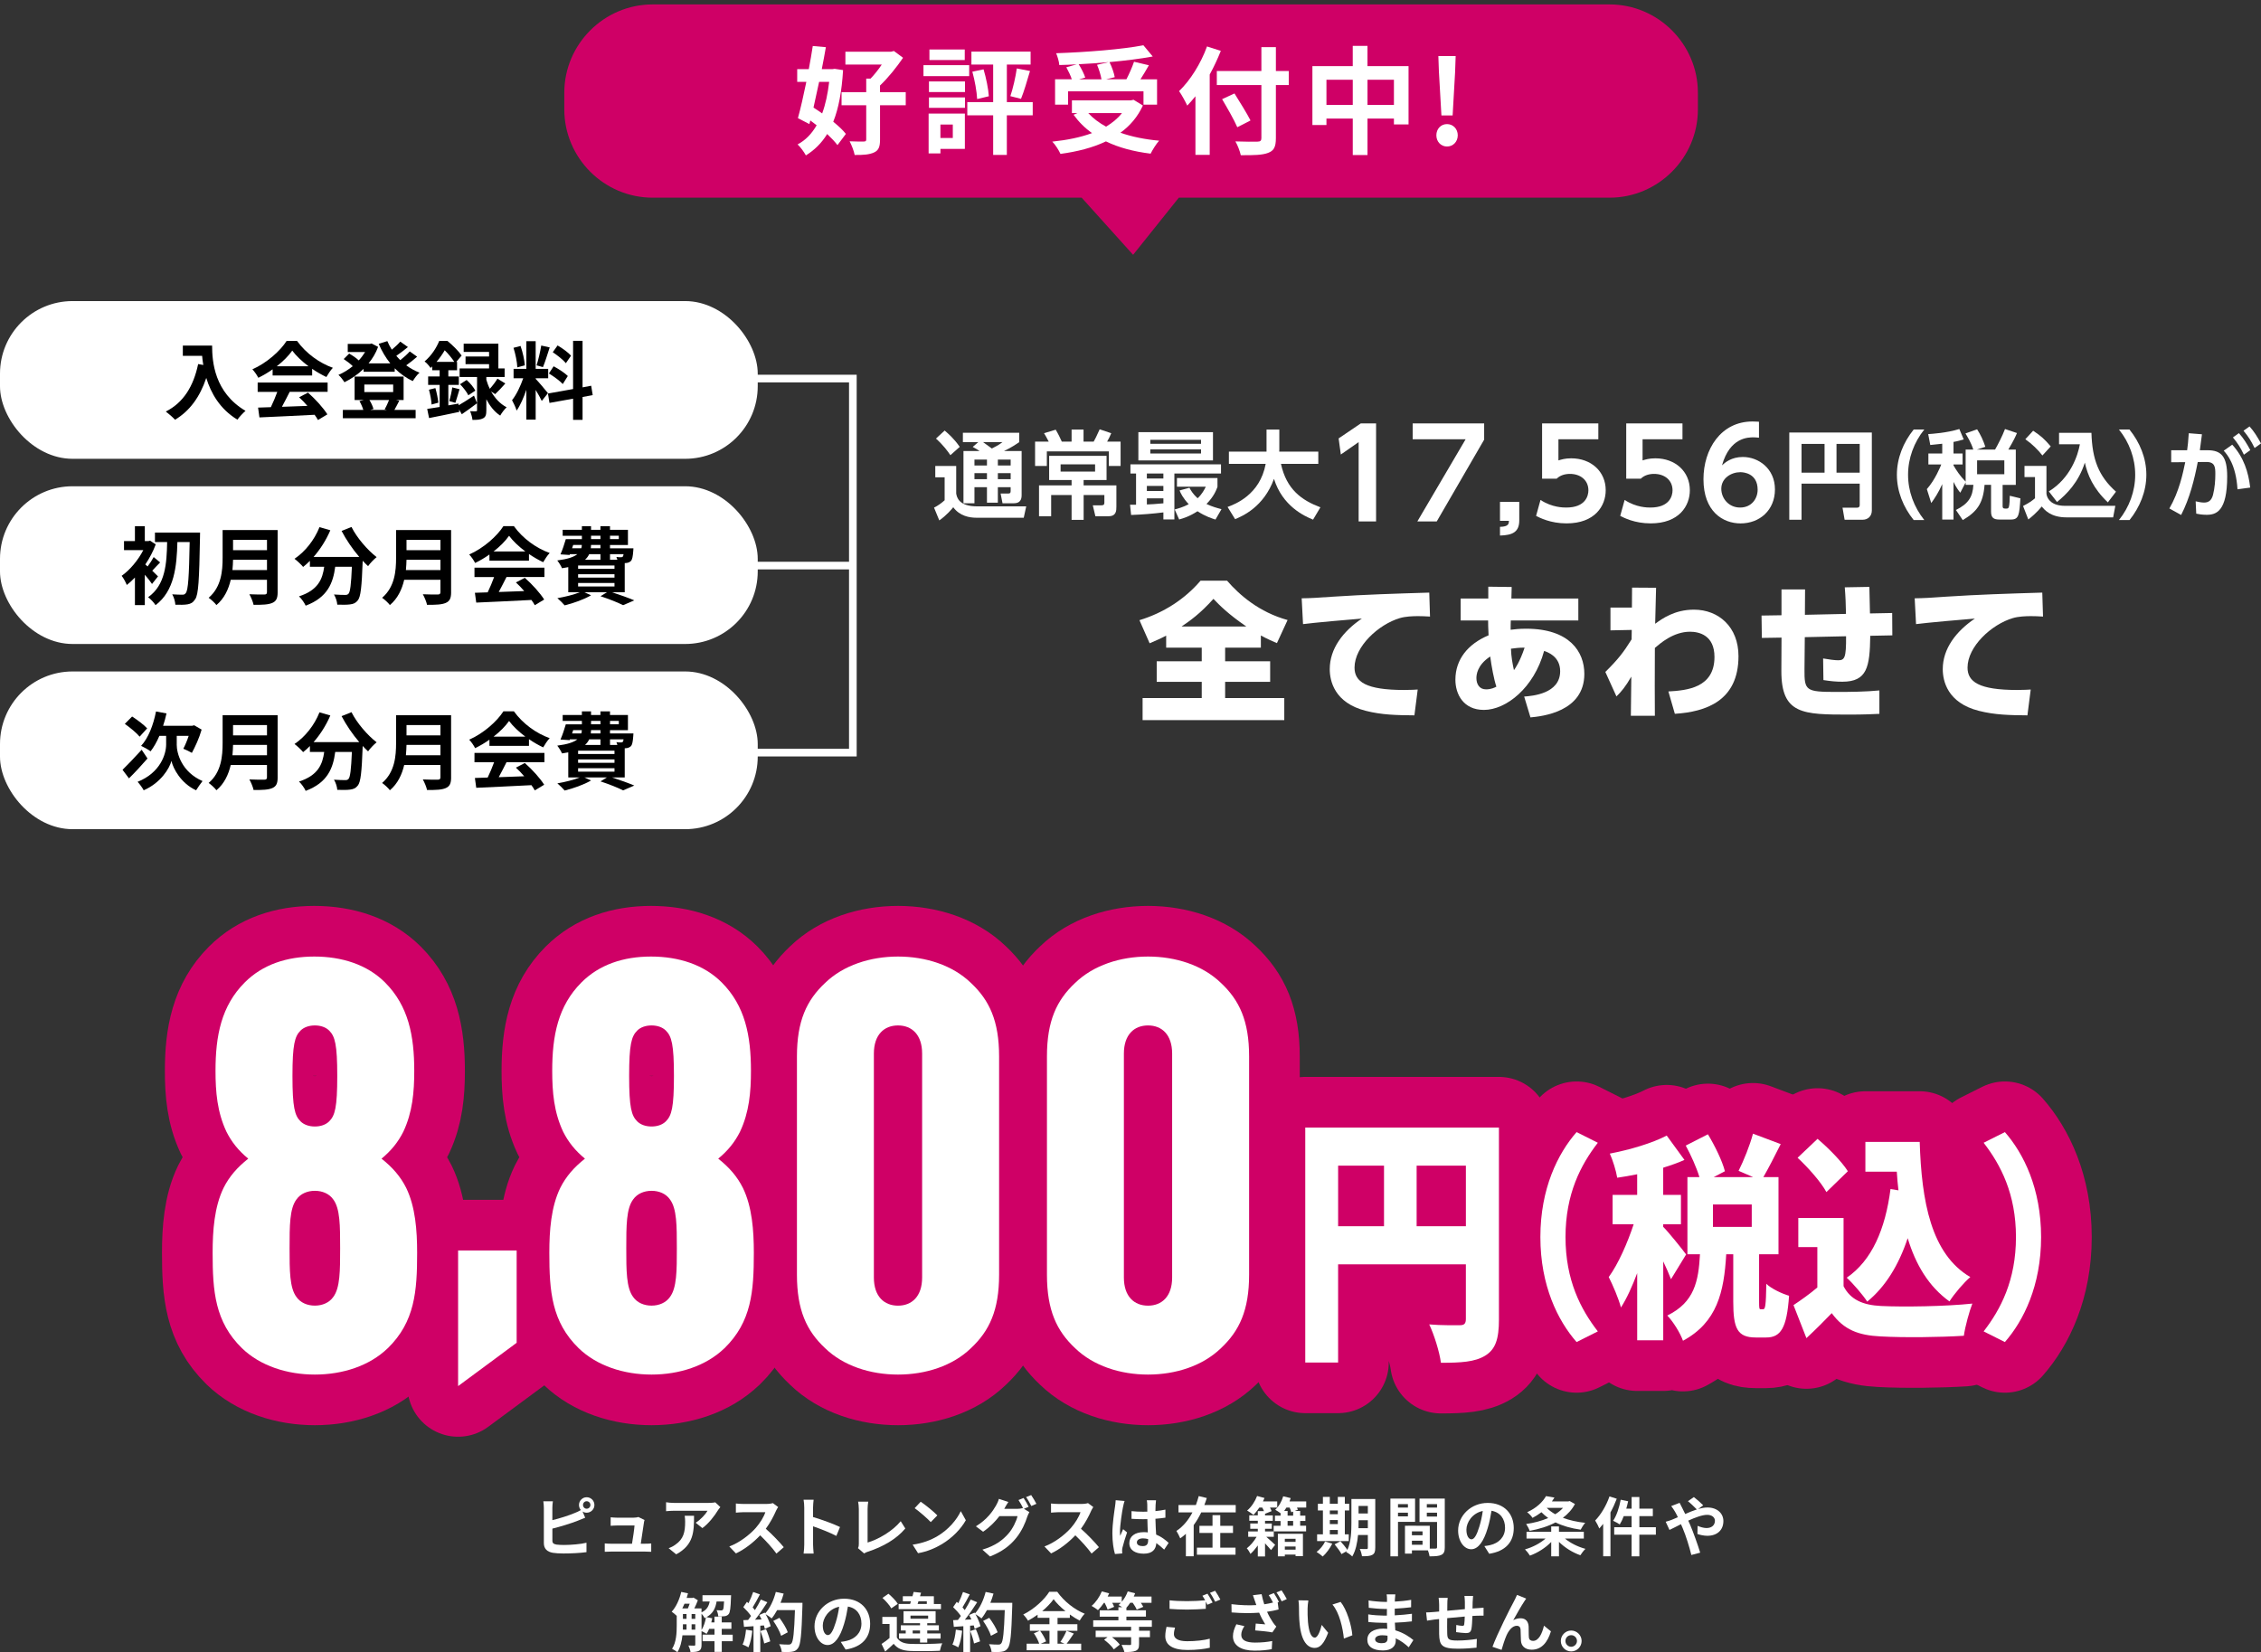
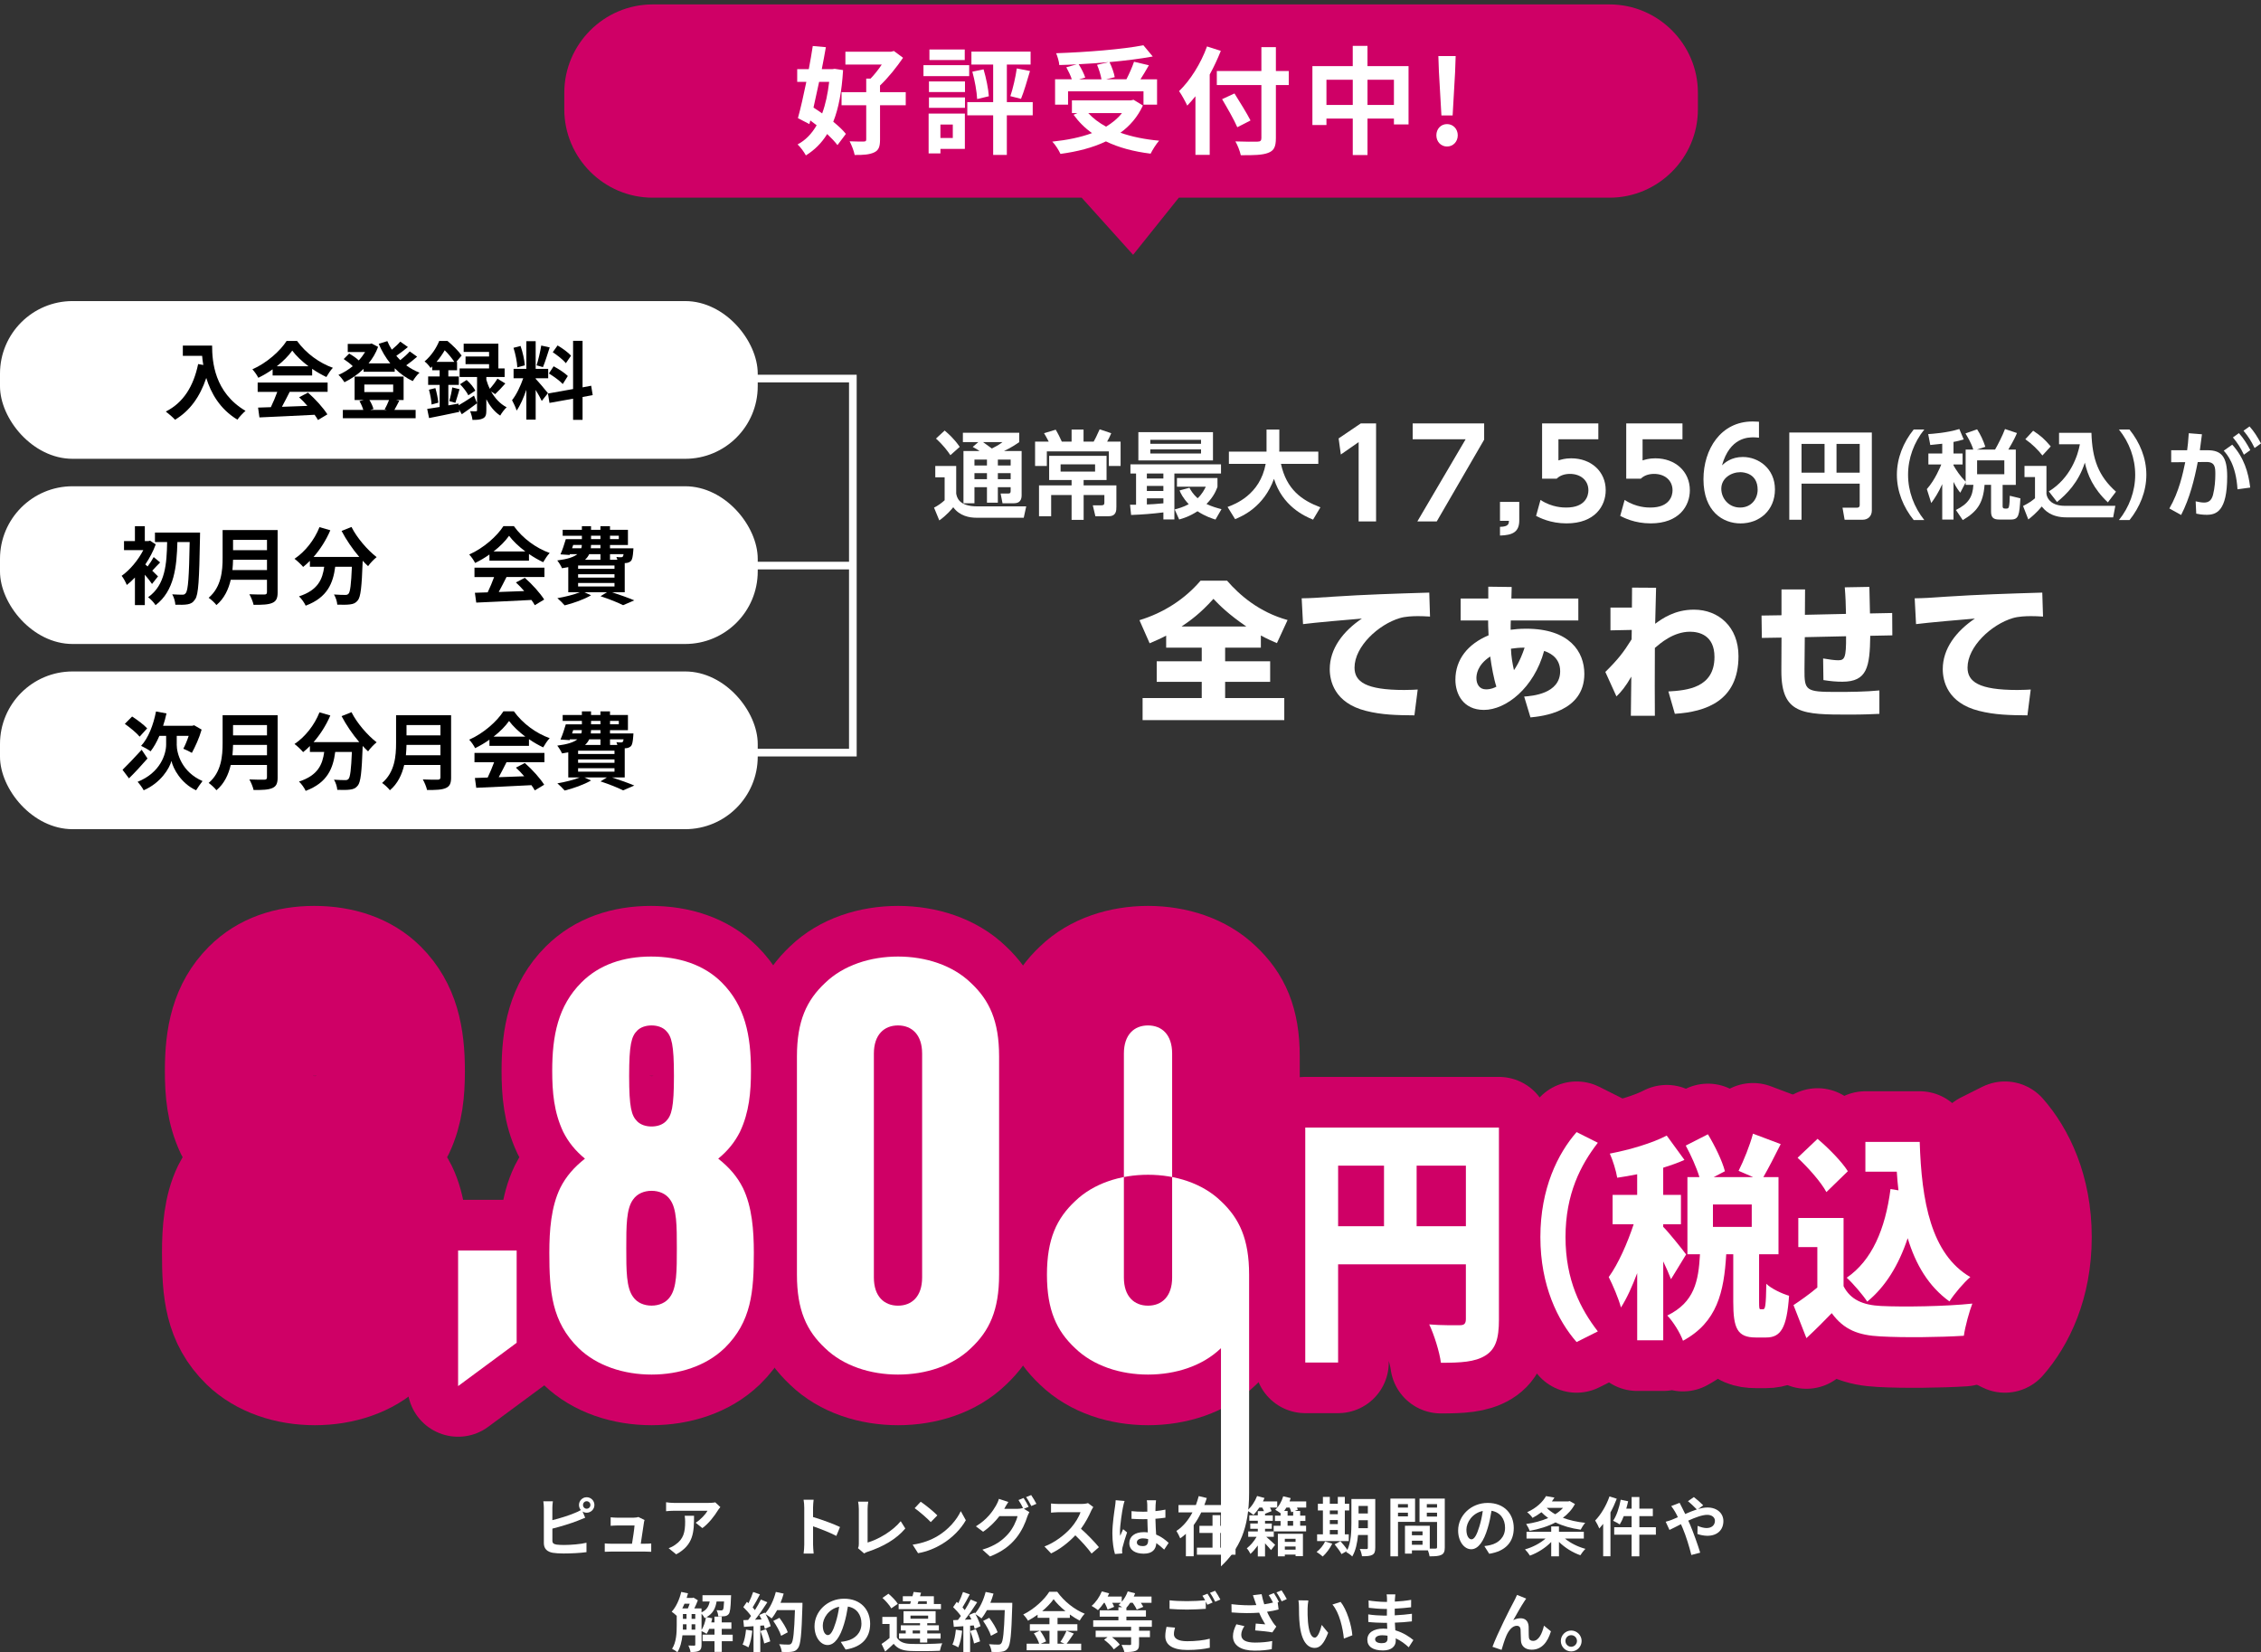
<svg xmlns="http://www.w3.org/2000/svg" id="_レイヤー_2" viewBox="0 0 1177.03 860.3">
  <rect x="0" y="0" width="1177.03" height="860.3" fill="#333333" stroke="none" />
  <defs>
    <style>.cls-1{fill:none;stroke:#fff;stroke-miterlimit:10;stroke-width:3.98px;}.cls-2{fill:#000;}.cls-2,.cls-3,.cls-4{stroke-width:0px;}.cls-5{fill:#15b29a;stroke:#cf0066;stroke-linecap:round;stroke-linejoin:round;stroke-width:52.73px;}.cls-3{fill:#cf0066;}.cls-4{fill:#fff;}</style>
  </defs>
  <g id="_レイヤー_1-2">
    <path class="cls-5" d="M201.88,701.97c-9.57,9.27-23.62,13.75-37.97,13.75s-28.41-4.49-37.97-13.75c-14.05-13.75-15.25-29.6-15.25-49.63,0-11.66.9-23.92,5.68-33.79,2.99-5.98,7.18-10.76,12.86-15.25-5.08-4.19-8.67-8.67-11.36-14.05-4.78-10.17-5.68-20.63-5.68-31.69,0-18.24,2.99-33.79,15.25-46.05,9.27-9.27,21.83-13.45,36.18-13.45s27.51,4.19,36.78,13.45c12.26,12.26,15.25,27.81,15.25,46.05,0,11.06-.9,21.53-5.68,31.69-2.69,5.38-6.28,9.87-11.36,14.05,5.68,4.48,9.87,9.27,12.86,15.25,4.78,9.87,5.68,22.13,5.68,33.79,0,20.03-1.2,35.88-15.25,49.63ZM173.48,624.52c-2.09-2.99-5.68-4.48-9.57-4.48s-7.47,1.49-9.57,4.48c-3.59,4.78-3.59,13.75-3.59,25.41s0,20.63,3.59,25.41c2.09,2.99,5.68,4.48,9.57,4.48s7.47-1.5,9.57-4.48c3.59-4.78,3.59-13.75,3.59-25.41s0-20.63-3.59-25.41ZM156.44,583.86c1.79,1.79,4.48,2.69,7.47,2.69s5.68-.9,7.47-2.69c2.99-2.99,4.19-7.18,4.19-23.62s-1.2-20.63-4.19-23.62c-1.79-1.79-4.49-2.69-7.47-2.69s-5.68.9-7.47,2.69c-2.99,2.99-4.19,7.18-4.19,23.62s1.2,20.63,4.19,23.62Z" />
    <path class="cls-5" d="M238.48,721.71v-70.61h30.48v48.08l-30.48,22.54Z" />
    <path class="cls-5" d="M377.16,701.97c-9.57,9.27-23.62,13.75-37.97,13.75s-28.41-4.49-37.97-13.75c-14.05-13.75-15.25-29.6-15.25-49.63,0-11.66.9-23.92,5.68-33.79,2.99-5.98,7.18-10.76,12.86-15.25-5.08-4.19-8.67-8.67-11.36-14.05-4.78-10.17-5.68-20.63-5.68-31.69,0-18.24,2.99-33.79,15.25-46.05,9.27-9.27,21.83-13.45,36.18-13.45s27.51,4.19,36.78,13.45c12.26,12.26,15.25,27.81,15.25,46.05,0,11.06-.9,21.53-5.68,31.69-2.69,5.38-6.28,9.87-11.36,14.05,5.68,4.48,9.87,9.27,12.86,15.25,4.78,9.87,5.68,22.13,5.68,33.79,0,20.03-1.2,35.88-15.25,49.63ZM348.76,624.52c-2.09-2.99-5.68-4.48-9.57-4.48s-7.47,1.49-9.57,4.48c-3.59,4.78-3.59,13.75-3.59,25.41s0,20.63,3.59,25.41c2.09,2.99,5.68,4.48,9.57,4.48s7.47-1.5,9.57-4.48c3.59-4.78,3.59-13.75,3.59-25.41s0-20.63-3.59-25.41ZM331.71,583.86c1.79,1.79,4.48,2.69,7.47,2.69s5.68-.9,7.47-2.69c2.99-2.99,4.19-7.18,4.19-23.62s-1.2-20.63-4.19-23.62c-1.79-1.79-4.49-2.69-7.47-2.69s-5.68.9-7.47,2.69c-2.99,2.99-4.19,7.18-4.19,23.62s1.2,20.63,4.19,23.62Z" />
    <path class="cls-5" d="M505.46,701.97c-9.57,9.27-23.62,13.75-37.97,13.75s-28.41-4.49-37.97-13.75c-9.57-8.97-14.65-19.73-14.65-38.27v-113.62c0-18.54,5.08-29.3,14.65-38.27,9.57-9.27,23.62-13.75,37.97-13.75s28.4,4.48,37.97,13.75c9.57,8.97,14.65,19.73,14.65,38.27v113.62c0,18.54-5.08,29.3-14.65,38.27ZM480.04,548.58c0-9.87-5.38-14.65-12.56-14.65s-12.56,4.78-12.56,14.65v116.61c0,9.87,5.38,14.65,12.56,14.65s12.56-4.78,12.56-14.65v-116.61Z" />
    <path class="cls-5" d="M635.61,701.97c-9.57,9.27-23.62,13.75-37.97,13.75s-28.41-4.49-37.97-13.75c-9.57-8.97-14.65-19.73-14.65-38.27v-113.62c0-18.54,5.08-29.3,14.65-38.27,9.57-9.27,23.62-13.75,37.97-13.75s28.4,4.48,37.97,13.75c9.57,8.97,14.65,19.73,14.65,38.27v113.62c0,18.54-5.08,29.3-14.65,38.27ZM610.19,548.58c0-9.87-5.38-14.65-12.56-14.65s-12.56,4.78-12.56,14.65v116.61c0,9.87,5.38,14.65,12.56,14.65s12.56-4.78,12.56-14.65v-116.61Z" />
    <path class="cls-5" d="M780.32,686.98c0,10.2-1.76,15.57-7.14,18.88-5.39,3.31-12.65,3.72-23.07,3.72-.7-5.65-3.63-14.88-6.09-19.98,6.09.55,13.82.41,16.04.41s3.04-.83,3.04-3.31v-28.38h-66.51v51.12h-17.1v-122.35h100.82v99.89ZM696.6,638.48h23.89v-31.55h-23.89v31.55ZM763.11,638.48v-31.55h-25.64v31.55h25.64Z" />
    <path class="cls-5" d="M820.74,589.47l11.06,5.55c-8.85,11.43-16.83,26.59-16.83,49.11s7.98,37.68,16.83,49.11l-11.06,5.55c-9.71-11.09-18.85-29.31-18.85-54.66s9.14-43.57,18.85-54.66Z" />
    <path class="cls-5" d="M869.89,666.08c-.96-2.49-2.4-5.88-4.04-9.28v41.08h-13.56v-34.97c-2.6,6.9-5.39,13.13-8.46,17.88-1.25-4.75-4.23-11.66-6.35-15.84,5-6.9,9.71-17.65,12.98-27.5h-10.97v-15.28h12.79v-10.75c-3.56.68-7.02,1.36-10.39,1.81-.58-3.62-2.31-9.17-3.85-12.56,10.58-2.04,22.03-5.43,29.62-9.39l9.23,12.67c-3.46,1.58-7.21,2.83-11.06,4.07v14.15h9.23v15.28h-9.23v1.36c2.6,2.49,10.2,12,11.93,14.37l-7.89,12.9ZM917.88,681.7c1.06,0,1.44-1.7,1.64-13.24,2.5,2.49,8.27,5.21,11.83,6.22-1.15,16.97-4.42,21.73-11.93,21.73h-5.39c-9.71,0-11.73-4.87-11.73-18.67v-24.67h-3.66c-1.15,19.69-4.71,35.42-22.51,45.04-1.44-4.07-5.19-10.07-8.17-13.13,14.14-6.9,16.25-17.88,17.02-31.91h-6.54v-40.17h6.25c-1.54-5.09-4.42-11.43-7.12-16.41l11.54-5.88c3.56,5.88,7.41,13.69,8.85,19.24l-5.87,3.06h20.58l-7.6-3.28c2.69-5.32,5.87-13.24,7.5-19.35l14.43,5.43c-3.17,6.34-6.35,12.56-9.04,17.2h7.89v40.17h-10.1v24.56c0,3.73.1,4.07.86,4.07h1.25ZM911.92,627.16h-20.2v11.66h20.2v-11.66Z" />
    <path class="cls-5" d="M959.73,669.71c3.56,7.02,10.1,9.85,19.52,10.3,11.73.57,33.66.23,47.51-1.25-1.54,3.96-3.75,11.88-4.42,16.75-12.22.79-31.35,1.02-43.38.34-11.45-.57-19.04-3.39-25.39-12.11-3.94,4.07-7.98,8.15-13.18,13.01l-6.73-17.2c3.94-2.6,8.37-5.77,12.41-9.17v-21.05h-9.91v-15.16h23.56v35.53ZM950.79,620.71c-2.79-5.21-9.52-12.79-15-17.88l10.39-9.85c5.48,4.64,12.5,11.66,15.77,16.86l-11.16,10.86ZM988.3,619.8c-.39-3.17-.67-6.45-.87-9.73h-16.35v-15.5h28.28c.96,30.89,5.87,58.39,26.35,70.39-3.27,2.72-8.37,8.71-10.87,12.67-10.87-7.81-17.6-19.24-21.74-32.93-4.71,14.15-11.64,25.35-21.06,33.04-2.02-3.17-7.5-9.62-10.68-12.45,13.08-8.94,20.1-25.24,22.8-46.17l4.14.68Z" />
    <path class="cls-5" d="M1043.7,698.79l-11.06-5.55c8.85-11.43,16.83-26.59,16.83-49.11s-7.98-37.68-16.83-49.11l11.06-5.55c9.71,11.09,18.85,29.31,18.85,54.66s-9.14,43.57-18.85,54.66Z" />
-     <path class="cls-4" d="M201.88,701.97c-9.57,9.27-23.62,13.75-37.97,13.75s-28.41-4.49-37.97-13.75c-14.05-13.75-15.25-29.6-15.25-49.63,0-11.66.9-23.92,5.68-33.79,2.99-5.98,7.18-10.76,12.86-15.25-5.08-4.19-8.67-8.67-11.36-14.05-4.78-10.17-5.68-20.63-5.68-31.69,0-18.24,2.99-33.79,15.25-46.05,9.27-9.27,21.83-13.45,36.18-13.45s27.51,4.19,36.78,13.45c12.26,12.26,15.25,27.81,15.25,46.05,0,11.06-.9,21.53-5.68,31.69-2.69,5.38-6.28,9.87-11.36,14.05,5.68,4.48,9.87,9.27,12.86,15.25,4.78,9.87,5.68,22.13,5.68,33.79,0,20.03-1.2,35.88-15.25,49.63ZM173.48,624.52c-2.09-2.99-5.68-4.48-9.57-4.48s-7.47,1.49-9.57,4.48c-3.59,4.78-3.59,13.75-3.59,25.41s0,20.63,3.59,25.41c2.09,2.99,5.68,4.48,9.57,4.48s7.47-1.5,9.57-4.48c3.59-4.78,3.59-13.75,3.59-25.41s0-20.63-3.59-25.41ZM156.44,583.86c1.79,1.79,4.48,2.69,7.47,2.69s5.68-.9,7.47-2.69c2.99-2.99,4.19-7.18,4.19-23.62s-1.2-20.63-4.19-23.62c-1.79-1.79-4.49-2.69-7.47-2.69s-5.68.9-7.47,2.69c-2.99,2.99-4.19,7.18-4.19,23.62s1.2,20.63,4.19,23.62Z" />
    <path class="cls-4" d="M238.48,721.71v-70.61h30.48v48.08l-30.48,22.54Z" />
    <path class="cls-4" d="M377.16,701.97c-9.57,9.27-23.62,13.75-37.97,13.75s-28.41-4.49-37.97-13.75c-14.05-13.75-15.25-29.6-15.25-49.63,0-11.66.9-23.92,5.68-33.79,2.99-5.98,7.18-10.76,12.86-15.25-5.08-4.19-8.67-8.67-11.36-14.05-4.78-10.17-5.68-20.63-5.68-31.69,0-18.24,2.99-33.79,15.25-46.05,9.27-9.27,21.83-13.45,36.18-13.45s27.51,4.19,36.78,13.45c12.26,12.26,15.25,27.81,15.25,46.05,0,11.06-.9,21.53-5.68,31.69-2.69,5.38-6.28,9.87-11.36,14.05,5.68,4.48,9.87,9.27,12.86,15.25,4.78,9.87,5.68,22.13,5.68,33.79,0,20.03-1.2,35.88-15.25,49.63ZM348.76,624.52c-2.09-2.99-5.68-4.48-9.57-4.48s-7.47,1.49-9.57,4.48c-3.59,4.78-3.59,13.75-3.59,25.41s0,20.63,3.59,25.41c2.09,2.99,5.68,4.48,9.57,4.48s7.47-1.5,9.57-4.48c3.59-4.78,3.59-13.75,3.59-25.41s0-20.63-3.59-25.41ZM331.71,583.86c1.79,1.79,4.48,2.69,7.47,2.69s5.68-.9,7.47-2.69c2.99-2.99,4.19-7.18,4.19-23.62s-1.2-20.63-4.19-23.62c-1.79-1.79-4.49-2.69-7.47-2.69s-5.68.9-7.47,2.69c-2.99,2.99-4.19,7.18-4.19,23.62s1.2,20.63,4.19,23.62Z" />
    <path class="cls-4" d="M505.46,701.97c-9.57,9.27-23.62,13.75-37.97,13.75s-28.41-4.49-37.97-13.75c-9.57-8.97-14.65-19.73-14.65-38.27v-113.62c0-18.54,5.08-29.3,14.65-38.27,9.57-9.27,23.62-13.75,37.97-13.75s28.4,4.48,37.97,13.75c9.57,8.97,14.65,19.73,14.65,38.27v113.62c0,18.54-5.08,29.3-14.65,38.27ZM480.04,548.58c0-9.87-5.38-14.65-12.56-14.65s-12.56,4.78-12.56,14.65v116.61c0,9.87,5.38,14.65,12.56,14.65s12.56-4.78,12.56-14.65v-116.61Z" />
-     <path class="cls-4" d="M635.61,701.97c-9.57,9.27-23.62,13.75-37.97,13.75s-28.41-4.49-37.97-13.75c-9.57-8.97-14.65-19.73-14.65-38.27v-113.62c0-18.54,5.08-29.3,14.65-38.27,9.57-9.27,23.62-13.75,37.97-13.75s28.4,4.48,37.97,13.75c9.57,8.97,14.65,19.73,14.65,38.27v113.62c0,18.54-5.08,29.3-14.65,38.27ZM610.19,548.58c0-9.87-5.38-14.65-12.56-14.65s-12.56,4.78-12.56,14.65v116.61c0,9.87,5.38,14.65,12.56,14.65s12.56-4.78,12.56-14.65v-116.61Z" />
+     <path class="cls-4" d="M635.61,701.97c-9.57,9.27-23.62,13.75-37.97,13.75s-28.41-4.49-37.97-13.75c-9.57-8.97-14.65-19.73-14.65-38.27c0-18.54,5.08-29.3,14.65-38.27,9.57-9.27,23.62-13.75,37.97-13.75s28.4,4.48,37.97,13.75c9.57,8.97,14.65,19.73,14.65,38.27v113.62c0,18.54-5.08,29.3-14.65,38.27ZM610.19,548.58c0-9.87-5.38-14.65-12.56-14.65s-12.56,4.78-12.56,14.65v116.61c0,9.87,5.38,14.65,12.56,14.65s12.56-4.78,12.56-14.65v-116.61Z" />
    <path class="cls-4" d="M780.32,686.98c0,10.2-1.76,15.57-7.14,18.88-5.39,3.31-12.65,3.72-23.07,3.72-.7-5.65-3.63-14.88-6.09-19.98,6.09.55,13.82.41,16.04.41s3.04-.83,3.04-3.31v-28.38h-66.51v51.12h-17.1v-122.35h100.82v99.89ZM696.6,638.48h23.89v-31.55h-23.89v31.55ZM763.11,638.48v-31.55h-25.64v31.55h25.64Z" />
    <path class="cls-4" d="M820.74,589.47l11.06,5.55c-8.85,11.43-16.83,26.59-16.83,49.11s7.98,37.68,16.83,49.11l-11.06,5.55c-9.71-11.09-18.85-29.31-18.85-54.66s9.14-43.57,18.85-54.66Z" />
    <path class="cls-4" d="M869.89,666.08c-.96-2.49-2.4-5.88-4.04-9.28v41.08h-13.56v-34.97c-2.6,6.9-5.39,13.13-8.46,17.88-1.25-4.75-4.23-11.66-6.35-15.84,5-6.9,9.71-17.65,12.98-27.5h-10.97v-15.28h12.79v-10.75c-3.56.68-7.02,1.36-10.39,1.81-.58-3.62-2.31-9.17-3.85-12.56,10.58-2.04,22.03-5.43,29.62-9.39l9.23,12.67c-3.46,1.58-7.21,2.83-11.06,4.07v14.15h9.23v15.28h-9.23v1.36c2.6,2.49,10.2,12,11.93,14.37l-7.89,12.9ZM917.88,681.7c1.06,0,1.44-1.7,1.64-13.24,2.5,2.49,8.27,5.21,11.83,6.22-1.15,16.97-4.42,21.73-11.93,21.73h-5.39c-9.71,0-11.73-4.87-11.73-18.67v-24.67h-3.66c-1.15,19.69-4.71,35.42-22.51,45.04-1.44-4.07-5.19-10.07-8.17-13.13,14.14-6.9,16.25-17.88,17.02-31.91h-6.54v-40.17h6.25c-1.54-5.09-4.42-11.43-7.12-16.41l11.54-5.88c3.56,5.88,7.41,13.69,8.85,19.24l-5.87,3.06h20.58l-7.6-3.28c2.69-5.32,5.87-13.24,7.5-19.35l14.43,5.43c-3.17,6.34-6.35,12.56-9.04,17.2h7.89v40.17h-10.1v24.56c0,3.73.1,4.07.86,4.07h1.25ZM911.92,627.16h-20.2v11.66h20.2v-11.66Z" />
    <path class="cls-4" d="M959.73,669.71c3.56,7.02,10.1,9.85,19.52,10.3,11.73.57,33.66.23,47.51-1.25-1.54,3.96-3.75,11.88-4.42,16.75-12.22.79-31.35,1.02-43.38.34-11.45-.57-19.04-3.39-25.39-12.11-3.94,4.07-7.98,8.15-13.18,13.01l-6.73-17.2c3.94-2.6,8.37-5.77,12.41-9.17v-21.05h-9.91v-15.16h23.56v35.53ZM950.79,620.71c-2.79-5.21-9.52-12.79-15-17.88l10.39-9.85c5.48,4.64,12.5,11.66,15.77,16.86l-11.16,10.86ZM988.3,619.8c-.39-3.17-.67-6.45-.87-9.73h-16.35v-15.5h28.28c.96,30.89,5.87,58.39,26.35,70.39-3.27,2.72-8.37,8.71-10.87,12.67-10.87-7.81-17.6-19.24-21.74-32.93-4.71,14.15-11.64,25.35-21.06,33.04-2.02-3.17-7.5-9.62-10.68-12.45,13.08-8.94,20.1-25.24,22.8-46.17l4.14.68Z" />
-     <path class="cls-4" d="M1043.7,698.79l-11.06-5.55c8.85-11.43,16.83-26.59,16.83-49.11s-7.98-37.68-16.83-49.11l11.06-5.55c9.71,11.09,18.85,29.31,18.85,54.66s-9.14,43.57-18.85,54.66Z" />
    <path class="cls-3" d="M837.89,2.3h-498.13c-25.3,0-46,20.7-46,46v8.63c0,25.3,20.7,46,46,46h223.33l26.78,29.75,23.8-29.75h224.22c25.3,0,46-20.7,46-46v-8.63c0-25.3-20.7-46-46-46Z" />
    <path class="cls-4" d="M438.89,36.48c-.67,11.08-2.31,19.91-5.11,26.91,2.68,2.19,5.05,4.38,6.57,6.33l-4.38,5.84c-1.28-1.7-3.17-3.71-5.36-5.78-2.92,4.75-6.58,8.34-11.08,11.14-.98-1.83-2.86-4.38-4.32-5.72,4.08-2.13,7.37-5.54,9.92-9.98-1.1-.85-2.19-1.7-3.29-2.5l-.49,1.89-5.97-3.1c1.4-4.99,2.92-11.81,4.38-18.87h-4.75v-6.64h6.03c.79-4.2,1.52-8.34,2.07-12.05l6.82.61c-.61,3.59-1.34,7.49-2.13,11.45h5.48l1.22-.18,4.38.67ZM426.41,42.63c-.98,4.63-1.95,9.13-2.92,13.39,1.46.91,2.98,1.95,4.51,3.04,1.77-4.75,2.92-10.23,3.65-16.44h-5.23ZM471.52,54.81h-13.39v17.84c0,3.65-.67,5.6-3.04,6.7-2.44,1.16-5.72,1.4-10.17,1.34-.36-2.01-1.58-5.11-2.62-7.12,3.1.12,6.33.18,7.3.12,1.04,0,1.34-.24,1.34-1.1v-17.78h-12.84v-6.82h12.84v-7.06h2.25c2.01-2.07,4.14-4.75,5.84-7.31h-18.93v-6.7h23.8l1.46-.36,4.75,3.53c-3.23,4.75-7.73,10.41-11.99,14.43v3.47h13.39v6.82Z" />
    <path class="cls-4" d="M504.54,39.65h-23.8v-5.72h23.8v5.72ZM502.29,77.52h-12.72v2.37h-6.15v-20.76h18.87v18.39ZM483.6,42.39h18.75v5.54h-18.75v-5.54ZM483.6,50.73h18.75v5.42h-18.75v-5.42ZM502.23,31.25h-18.39v-5.48h18.39v5.48ZM489.56,64.85v7h6.45v-7h-6.45ZM537.6,60.04h-13.46v20.64h-7.12v-20.64h-13.46v-6.88h13.46v-19.54h-11.32v-6.76h30.81v6.76h-12.36v19.54h13.46v6.88ZM512.03,36.12c1.34,4.51,2.5,10.23,2.74,14l-6.09,1.46c-.18-3.84-1.22-9.68-2.5-14.25l5.85-1.22ZM525.97,50.06c1.34-3.9,2.74-10.05,3.35-14.43l6.88,1.34c-1.52,5.11-3.17,10.84-4.69,14.49l-5.54-1.4Z" />
    <path class="cls-4" d="M594.97,54.93c-2.74,5.97-6.76,10.59-11.69,14.18,5.84,2.07,12.66,3.47,20.15,4.14-1.52,1.64-3.47,4.81-4.44,6.76-8.83-1.1-16.68-3.17-23.26-6.39-7,3.35-15.1,5.36-23.68,6.51-.73-1.7-2.74-4.93-4.26-6.39,7.61-.79,14.67-2.19,20.7-4.44-3.71-2.62-6.94-5.84-9.62-9.56l2.01-.85h-2.86v-6.64h30.74l1.34-.3,4.87,2.98ZM556.01,54.5h-6.76v-13.21h8.71c-.61-1.89-1.77-4.32-2.86-6.27l5.42-1.52c-3.04.18-6.15.3-9.07.36-.12-1.83-.97-4.57-1.64-6.15,16.01-.55,34.34-2.01,45.42-4.14l4.87,5.84c-6.58,1.22-14.43,2.19-22.53,2.92,1.22,2.43,2.37,5.66,2.74,7.85l-4.51,1.1h10.59c1.46-2.8,3.04-6.39,3.96-9.13l7.73,1.83c-1.4,2.56-2.98,5.05-4.38,7.31h8.64v13.21h-7.06v-6.94h-39.27v6.94ZM577.13,32.34c-5.11.49-10.41.85-15.59,1.1,1.4,2.25,2.8,4.99,3.41,6.94l-3.17.91h11.63c-.36-2.13-1.28-5.18-2.31-7.55l6.03-1.4ZM566.54,58.89c2.5,2.74,5.6,5.05,9.25,7.06,3.23-1.95,6.09-4.26,8.28-7.06h-17.53Z" />
    <path class="cls-4" d="M635.53,26.5c-1.64,4.08-3.53,8.22-5.78,12.3v41.82h-7.43v-30.5c-1.4,1.77-2.86,3.41-4.26,4.87-.79-1.77-2.98-5.78-4.26-7.55,5.78-5.54,11.32-14.31,14.55-23.26l7.18,2.31ZM670.9,44.28h-6.7v27.64c0,4.69-1.1,6.57-4.02,7.67-2.98,1.16-7.55,1.28-14.25,1.22-.43-2.07-1.7-5.3-2.8-7.18,4.69.18,10.05.18,11.45.12,1.52,0,2.07-.49,2.07-1.83v-27.64h-23.2v-7.31h23.2v-12.42h7.55v12.42h6.7v7.31ZM644.11,66.25c-1.58-3.71-5.17-9.98-7.91-14.61l6.45-2.98c2.74,4.44,6.51,10.41,8.34,14.06l-6.88,3.53Z" />
    <path class="cls-4" d="M733.26,34.41v30.38h-7.61v-3.04h-13.76v18.99h-7.67v-18.99h-13.7v3.35h-7.31v-30.68h21v-10.53h7.67v10.53h21.37ZM704.22,54.63v-13.09h-13.7v13.09h13.7ZM725.65,54.63v-13.09h-13.76v13.09h13.76Z" />
    <path class="cls-4" d="M747.74,70.45c0-3.35,2.37-5.84,5.54-5.84s5.6,2.5,5.6,5.84-2.43,5.84-5.6,5.84-5.54-2.56-5.54-5.84ZM749.08,37.64l-.3-8.46h9.01l-.3,8.46-1.28,22.46h-5.84l-1.28-22.46Z" />
    <path class="cls-4" d="M486.89,242.63h10.89v14.32c.3,1.79,1.19,6.71,10.94,6.71h25.51l-1.29,5.92h-24.57c-3.63,0-8.75-.85-12.13-5.47-.7.9-3.48,4.23-7.26,6.86l-2.74-6.66c2.04-1,3.93-2.39,5.52-3.83v-11.94h-4.87v-5.92ZM491.76,224.18c1.69,1.44,4.77,4.03,7.86,8.5l-4.87,4.33c-1.34-2.04-3.73-5.27-7.51-8.65l4.52-4.18ZM509.27,230.2h-8.01v-4.87h29.34v4.87c-1.24.85-4.03,2.83-7.91,4.63h9.15v23.03c0,2.39-.94,4.18-3.98,4.18h-5.97l-.99-5.07h4.03c1,0,1.19-.45,1.19-1.34v-1.94h-6.66v8.06h-5.67v-8.06h-6.51v8.36h-5.72v-27.2h8.4c-1.19-.8-1.89-1.24-3.58-2.14l2.88-2.49ZM507.28,239.3v3.08h6.51v-3.08h-6.51ZM507.28,246.36v3.13h6.51v-3.13h-6.51ZM511.76,230.2c1.44.99,3.63,2.59,4.58,3.33,3.63-1.84,4.43-2.49,5.52-3.33h-10.1ZM519.47,239.3v3.08h6.66v-3.08h-6.66ZM519.47,246.36v3.13h6.66v-3.13h-6.66Z" />
    <path class="cls-4" d="M557.85,229.95v-6.27h6.22v6.27h5.27c.65-1.14,1.44-2.64,3.13-6.42l6.02,2.04c-.6,1.49-1.49,3.28-2.14,4.38h7.01v12.68h-6.12v-7.61h-32.28v7.61h-6.12v-12.68h7.11c-.7-1.44-2.19-4.03-2.44-4.38l6.07-1.84c1.04,1.69,2.64,4.92,3.18,6.22h5.07ZM564.12,257.75v12.93h-6.27v-12.93h-10.64v11.04h-6.32v-16.06h16.96v-2.79h-11.69v-12.58h29.89v12.58h-11.94v2.79h17.06v11.09c0,2.09-.05,4.97-4.08,4.97h-6.86l-1.34-5.67h4.38c1.24,0,1.64-.35,1.64-1.39v-3.98h-10.79ZM570.08,241.78h-17.95v3.78h17.95v-3.78Z" />
    <path class="cls-4" d="M588.28,262.82h3.13v-16.26h-2.93v-4.77h47.15v4.77h-24.27v23.92h-5.72v-3.68c-5.62.7-11.19,1.14-16.81,1.34l-.55-5.32ZM592.61,225.02h38.84v14.72h-38.84v-14.72ZM597.03,246.56v2.59h8.6v-2.59h-8.6ZM597.03,253.02v2.64h8.6v-2.64h-8.6ZM605.64,259.49h-8.6v3.18c2.09-.1,4.77-.2,8.6-.6v-2.59ZM598.82,229v2.09h26.41v-2.09h-26.41ZM598.82,233.98v2.14h26.41v-2.14h-26.41ZM619.21,253.97c.7,1.34,1.79,3.23,4.23,5.47,2.39-2.19,3.53-4.53,4.28-6.02h-15.02v-4.53h21.09v4.63c-.65,1.74-1.89,5.02-5.72,8.9,2.98,1.39,5.47,2.09,7.81,2.69l-3.13,5.42c-1.69-.55-5.17-1.59-9.35-4.33-4.23,2.74-7.56,3.73-9.55,4.28l-2.34-5.22c1.89-.5,4.53-1.24,7.31-2.74-3.08-3.28-4.18-5.72-4.77-7.16l5.17-1.39Z" />
    <path class="cls-4" d="M639.05,263.96c3.63-1.34,16.86-6.17,19.84-22.43h-19.15v-6.37h19.59v-11.49h6.66v10.49c0,.15-.05.75-.05.99h20.34v6.37h-19.44c2.88,13.33,10.79,18.95,20.54,22.63l-3.83,6.42c-4.77-1.94-15.91-7.11-20.34-21.24-5.32,14.72-16.56,19.45-20.24,20.99l-3.93-6.37Z" />
    <path class="cls-4" d="M708.37,220.48h7.99v51.02h-9.08v-41.3l-9.27,6.46-1.15-8.38,11.51-7.8Z" />
    <path class="cls-4" d="M772.62,220.48v8.44l-24.68,42.58h-10.1l25.13-42.77h-27.56v-8.25h37.21Z" />
    <path class="cls-4" d="M790.9,261.34v9.59c0,5.95-3.26,7.74-10.04,7.93v-4.54c4.54-.06,4.6-1.66,4.67-3.13h-4.67v-9.85h10.04Z" />
    <path class="cls-4" d="M832.07,228.73h-20.78v11c1.47-.45,3.45-1.09,6.65-1.09,10.36,0,17.96,6.84,17.96,16.62,0,8.12-5.56,17.26-20.39,17.26-8.44,0-14.07-3-15.86-3.9l2.3-8.31c6.01,3.96,11.89,3.96,13.43,3.96,10.04,0,11.51-6.14,11.51-8.95,0-5.37-4.22-8.57-9.59-8.57-2.56,0-5.12.7-6.91,2.49h-7.61v-28.77h29.28v8.25Z" />
    <path class="cls-4" d="M875.87,228.73h-20.78v11c1.47-.45,3.45-1.09,6.65-1.09,10.36,0,17.96,6.84,17.96,16.62,0,8.12-5.56,17.26-20.39,17.26-8.44,0-14.07-3-15.86-3.9l2.3-8.31c6.01,3.96,11.89,3.96,13.43,3.96,10.04,0,11.51-6.14,11.51-8.95,0-5.37-4.22-8.57-9.59-8.57-2.56,0-5.12.7-6.91,2.49h-7.61v-28.77h29.28v8.25Z" />
    <path class="cls-4" d="M915.69,227.9c-1.73-.13-1.92-.19-2.75-.19-2.88,0-12.4,0-16.5,14.58,1.53-1.41,4.86-4.35,10.87-4.35,8.12,0,16.69,6.01,16.69,16.88s-7.99,17.71-17.9,17.71c-9.21,0-19.31-6.2-19.31-23.02,0-15.54,9.01-30.05,25.51-30.05,1.34,0,2.81.13,3.39.13v8.31ZM905.98,245.86c-4.67,0-9.91,3.07-9.91,8.63,0,4.92,3.77,9.78,9.78,9.78s9.14-4.67,9.14-9.27c0-8.57-7.29-9.14-9.01-9.14Z" />
    <path class="cls-4" d="M968.13,251.83h-30.29v18.8h-6.37v-45.41h42.97v40.58c0,3.13-2.19,4.82-4.77,4.82h-9.4l-1.09-6.27h7.41c1.29,0,1.54-.65,1.54-1.44v-11.09ZM937.84,246.11h11.99v-14.97h-11.99v14.97ZM956.05,246.11h12.08v-14.97h-12.08v14.97Z" />
    <path class="cls-4" d="M996.23,270.78c-5.42-6.71-8.75-14.92-8.75-23.57s3.33-16.86,8.75-23.57h5.52c-5.37,6.66-8.45,14.97-8.45,23.57s3.08,16.86,8.45,23.57h-5.52Z" />
    <path class="cls-4" d="M1023.27,251.18l-2.78,5.37c-.99-1.24-2.09-2.69-3.53-5.62v19.6h-5.87v-18.45c-1.99,4.48-3.93,7.36-5.72,9.85l-2.29-7.26c4.28-4.77,7.16-11.89,7.51-12.83h-6.71v-5.72h7.21v-5.07c-2.98.35-4.62.5-6.22.65l-1.09-5.67c2.14-.15,9.6-.6,16.21-2.64l2.29,5.42c-1.64.45-3.28.95-5.32,1.29v6.02h4.72v5.72h-4.72v.5c1.34,2.34,3.38,5.47,6.32,8.46v-16.71h3.98c-1.14-3.73-3.33-7.16-4.08-8.41l6.07-2.14c1.84,2.84,3.23,5.87,4.28,9.1l-4.38,1.44h9.45c1.49-2.59,3.73-6.91,5.17-10.69l6.22,2.09c-.55,1.39-1.59,3.73-4.48,8.6h3.88v18.4h-6.86v11.19c0,.85.45,1.14,1.24,1.14h.9c.6,0,.89-.25,1.09-.8.35-.95.5-4.23.5-5.87l5.52,1.34c-.55,8.7-.8,11.04-4.92,11.04h-6.07c-3.03,0-4.28-1-4.28-4.18v-13.88h-3.38c-.75,10-4.18,14.07-11.34,18.35l-3.58-5.27c6.52-3.23,8.75-6.81,9.1-13.08h-4.03v-1.29ZM1029.24,239.7v7.21h14.17v-7.21h-14.17Z" />
    <path class="cls-4" d="M1053.9,242.58h11.44v14.57c.4,3.03,3.13,6.22,9.5,6.22h26.36l-1.14,6.02h-24.32c-8.16,0-11.39-3.88-12.83-5.67-2.54,3.13-5.57,5.67-7.01,6.76l-2.74-7.01c3.13-1.59,4.72-2.74,6.22-4.03v-11.04h-5.47v-5.82ZM1058.42,224.28c4.13,2.74,5.97,4.43,9.15,8.16l-4.33,4.72c-2.29-2.93-5.32-5.97-8.9-8.45l4.08-4.43ZM1066.58,255.86c11.34-6.96,15.12-18.8,16.16-24.52h-10.84v-5.97h16.86c.4,13.73,3.68,22.53,12.78,30.64l-4.23,5.57c-7.71-7.31-10.54-14.27-11.99-20.69-3.28,10.29-9.5,16.46-14.47,20.49l-4.28-5.52Z" />
    <path class="cls-4" d="M1103.08,270.78c5.37-6.71,8.46-14.97,8.46-23.57s-3.08-16.91-8.46-23.57h5.47c5.42,6.71,8.8,14.92,8.8,23.57s-3.38,16.86-8.75,23.57h-5.52Z" />
    <path class="cls-4" d="M1129.33,264.76c5.07-8.8,7.01-18.1,8.26-24.12l-7.31.05v-6.27h8.3c.35-2.54.55-4.33.85-8.85l6.86.55c-.3,2.34-.65,5.17-1.09,8.31h3.98c7.16,0,10.25,3.23,10.25,13.68,0,18.1-5.67,19.94-10.69,19.94-2.49,0-4.23-.35-5.42-.6l-.3-6.42c1.39.3,2.93.65,4.38.65,2.49,0,3.93-1.24,4.67-4.08.9-3.58,1.19-7.51,1.19-10.64,0-3.48-.05-6.47-4.72-6.42l-4.43.05c-1.74,9-4.18,18.85-8.65,27.55l-6.12-3.38ZM1164.79,254.76c-.79-13.03-5.47-18.2-7.16-20.09l4.43-3.13c6.07,6.71,8.4,14.27,9.35,22.33l-6.62.9ZM1165.54,225.52c2.54,2.88,4.18,5.57,5.92,8.85l-3.33,2.39c-1.84-3.83-3.18-5.92-5.72-9l3.13-2.24ZM1171.06,222.04c2.39,2.69,3.78,4.92,5.97,8.85l-3.33,2.39c-1.89-3.83-3.18-5.87-5.77-9l3.13-2.24Z" />
    <path class="cls-4" d="M607.08,330.97c-3.44,1.8-5.94,2.81-8.6,3.98l-5.31-12.03c12.58-3.83,23.6-10.94,31.8-20.55h13.83c6.41,7.42,16.72,16.41,31.49,20.47l-5.55,12.03c-2.34-1.02-4.61-1.95-8.36-3.98v6.33h-18.6v7.11h23.44v10.71h-23.44v8.44h30.79v11.49h-73.76v-11.49h30.79v-8.44h-23.44v-10.71h23.44v-7.11h-18.52v-6.25ZM648.8,326.2c-9.45-6.48-13.99-11.1-17.11-14.38-7.03,7.81-12.11,11.33-16.57,14.38h33.68Z" />
    <path class="cls-4" d="M744.45,321.04c-2.42-.16-4.61-.23-6.33-.23-2.58,0-6.56.16-9.38,1.02-11.1,3.28-23.6,14.77-23.6,25.79,0,7.34,5.86,11.64,25.86,11.64,3.67,0,5.47-.16,7.03-.23l-1.72,13.44c-9.3-.08-16.96-.23-25.24-2.34-16.49-4.14-18.83-15.71-18.83-21.72,0-10.63,6.88-19.69,16.72-26.33-6.96.55-24.69,2.11-30.63,2.89l-.7-13.44c5.08-.08,7.42-.23,16.49-.86,16.64-1.09,31.8-1.56,49.93-2.11l.39,12.5Z" />
    <path class="cls-4" d="M793.44,362.69c4.14-.31,18.75-1.41,18.75-13.21,0-7.66-6.48-9.92-8.36-10.55-5.24,19.3-19.85,30.71-31.33,30.71-10.78,0-14.85-8.28-14.85-15.71,0-10.55,6.48-18.6,17.27-23.13-.23-4.84-.23-5.63-.23-7.74h-14.3v-11.41h14.38v-6.17l12.19.16-.16,6.02h34.85v11.41h-35.16c-.08,1.64-.08,3.28-.08,4.84,1.95-.23,4.3-.55,8.05-.55,22.66,0,30.32,12.03,30.32,23.52,0,19.92-22.27,22.11-28.05,22.66l-3.28-10.86ZM775.78,341.83c-6.95,4.53-7.19,9.77-7.19,11.25,0,3.05,1.49,5.86,5,5.86,2.74,0,4.53-.94,5.39-1.41-1.25-3.67-2.58-10.86-3.2-15.71ZM793.68,337.22c-2.97,0-4.77.23-7.11.55.16,4.22.78,7.66,1.56,11.17.55-.78,3.05-4.22,5.55-11.72Z" />
    <path class="cls-4" d="M838.37,328.23v-11.88h11.17l.08-10.39,12.5.08c-.16,6.49-.39,13.75-.47,18.75,3.52-2.58,10.08-7.35,20.16-7.35,12.89,0,23.21,8.99,23.21,24.22,0,23.29-16.96,28.99-33.13,30.01l-3.36-11.64c9.69-.55,23.99-1.88,23.99-17.97,0-11.41-8.13-13.13-12.74-13.13-8.67,0-15.55,6.1-18.29,8.44-.08,14.77-.08,26.02,0,35.32h-12.5l.24-20.39c-3.05,5.31-5.31,7.97-7.74,10.31l-5.78-12.74c6.48-6.41,9.38-10.08,13.67-16.96l.08-4.92-11.1.23Z" />
    <path class="cls-4" d="M960.98,319.64c-.08-4.77-.24-9.14-.63-13.83l12.81-.23c.16,5.39.31,13.13.31,13.83l11.56-.23.08,11.64-11.49.23c-.23,16.17-1.56,23.91-14.53,23.91-3.13,0-5.94-.23-9.85-.86l-.16-11.25c3.05.55,6.1.94,7.81.94,3.36,0,4.22-1.17,4.14-12.5l-21.49.47-.16,16.72c-.08,11.17.63,11.8,16.64,11.8,7.35,0,15.08-.08,22.35-.78v12.19c-3.44.16-8.13.39-15.55.39-24.3,0-35.55-.08-35.48-22.82l.08-17.27-10.24.16-.16-11.64,10.39-.16v-13.44h12.27l-.08,13.21,21.33-.47Z" />
    <path class="cls-4" d="M1063.57,321.04c-2.42-.16-4.61-.23-6.33-.23-2.58,0-6.56.16-9.38,1.02-11.1,3.28-23.6,14.77-23.6,25.79,0,7.34,5.86,11.64,25.86,11.64,3.67,0,5.47-.16,7.03-.23l-1.72,13.44c-9.3-.08-16.96-.23-25.24-2.34-16.49-4.14-18.83-15.71-18.83-21.72,0-10.63,6.88-19.69,16.72-26.33-6.95.55-24.69,2.11-30.63,2.89l-.7-13.44c5.08-.08,7.42-.23,16.49-.86,16.64-1.09,31.8-1.56,49.93-2.11l.39,12.5Z" />
    <rect class="cls-4" y="156.77" width="394.46" height="82.12" rx="37.78" ry="37.78" />
    <path class="cls-2" d="M110.42,179.96c0,8.33,1.19,24.41,17.4,33.97-1.14.93-3.3,3.22-4.23,4.58-9.12-5.51-13.79-13.83-16.21-21.72-3.3,9.87-8.59,17.18-16.26,21.76-.97-1.1-3.44-3.26-4.8-4.27,9.16-4.63,14.41-13.13,16.83-24.72l2.69.48c-.31-1.67-.49-3.26-.62-4.76h-10.04v-5.33h15.24Z" />
    <path class="cls-2" d="M141.92,192.3c-2.33,1.67-4.89,3.17-7.45,4.41-.62-1.28-1.98-3.26-3.08-4.41,7.49-3.3,14.49-9.56,17.8-14.76h5.46c4.67,6.48,11.68,11.5,18.64,13.97-1.32,1.37-2.47,3.26-3.39,4.8-2.42-1.15-4.98-2.6-7.4-4.27v3.48h-20.58v-3.22ZM134.12,199.17h36.43v4.85h-19.74c-1.28,2.6-2.73,5.33-4.05,7.8,4.23-.13,8.77-.31,13.26-.48-1.36-1.59-2.86-3.17-4.32-4.49l4.63-2.42c3.92,3.44,8.02,8.02,10.09,11.32l-4.89,2.95c-.44-.84-1.06-1.76-1.76-2.73-10.35.57-21.23,1.01-28.72,1.37l-.7-5.11,6.65-.22c1.19-2.47,2.42-5.38,3.35-7.97h-10.22v-4.85ZM160.6,190.71c-3.39-2.55-6.43-5.42-8.46-8.15-1.89,2.69-4.71,5.55-8.06,8.15h16.52Z" />
    <path class="cls-2" d="M217.15,185.73c-1.76,1.54-3.79,3.17-5.68,4.49,2.11,1.54,4.45,2.86,6.92,3.83-1.19.97-2.69,3-3.48,4.36-3.52-1.59-6.7-3.88-9.43-6.65v1.81h-16.21v-1.5c-3,2.91-6.43,5.24-9.96,6.96-.71-1.15-2.07-2.95-3.13-3.83,2.55-1.06,5.11-2.64,7.45-4.54-1.23-1.23-3.13-2.69-4.71-3.7l2.86-2.86c1.67.97,3.74,2.33,4.98,3.57,1.28-1.37,2.38-2.86,3.3-4.36h-9.03v-4.23h11.54l.88-.22,3.39,1.76c-1.19,3.22-2.91,6.08-4.98,8.59h11.32c-2.42-3-4.45-6.43-6.03-10.18l4.49-1.41c.66,1.54,1.41,3.04,2.33,4.45,1.63-1.32,3.26-2.86,4.41-4.19l3.97,2.82c-1.89,1.59-4.1,3.26-6.04,4.58.66.79,1.37,1.54,2.07,2.25,1.81-1.41,3.7-3.13,4.93-4.54l3.83,2.73ZM207.86,208.64c-.93,1.81-1.81,3.52-2.55,4.8h11.06v4.32h-37.89v-4.32h10.66c-.44-1.45-1.19-3.22-2.03-4.58l2.29-.57h-4.8v-12.2h25.51v12.2h-3.97l1.72.35ZM189.66,204.15h15.02v-3.92h-15.02v3.92ZM192.31,208.29c.97,1.5,1.76,3.35,2.12,4.67l-1.68.48h8.68l-1.19-.26c.75-1.32,1.68-3.3,2.29-4.89h-10.22Z" />
    <path class="cls-2" d="M238.78,211.02c2.2-1.28,5.11-3.13,7.97-5.02l1.59,3.96c-2.6,1.98-5.42,4.01-7.93,5.73l-1.45-2.51.13,1.28c-5.46,1.15-11.28,2.38-15.73,3.22l-.97-4.76c1.85-.26,4.05-.62,6.48-1.01v-11.5h-5.99v-4.41h5.99v-3.22h-3.88v-1.98c-.26.26-.57.53-.84.79-.66-1.01-2.12-2.73-3.13-3.39,3.7-3.13,6.26-7.27,7.62-10.66h4.32c2.6,2.16,5.81,5.29,7.36,7.58l-2.78,3.3h.4v4.36h-4.54v3.22h5.46v4.41h-5.46v10.66l5.29-.93.09.88ZM226.66,202.08c.71,2.42,1.32,5.55,1.54,7.58l-3.52.97c-.09-2.12-.71-5.29-1.37-7.71l3.35-.84ZM236.53,188.42c-1.23-1.81-3.17-4.27-5.02-6.04-1.1,1.89-2.51,3.97-4.27,6.04h9.3ZM233.89,208.86c.57-1.94,1.28-5.07,1.54-7.14l3.79.93c-.79,2.47-1.5,5.29-2.16,7.09l-3.17-.88ZM255.69,203.88c1.85,3.26,4.49,6.34,8.06,8.19-1.06.93-2.6,2.95-3.35,4.32-3.13-2.03-5.51-5.2-7.22-8.5v5.77c0,2.2-.31,3.44-1.67,4.14-1.37.75-3.08.84-5.55.84-.13-1.32-.66-3.17-1.23-4.54,1.23.09,2.55.04,3,.04.48,0,.62-.13.62-.57v-17.27h-9.08v-4.45h15.33v-2.25h-12.25v-3.97h12.25v-2.38h-13.22v-4.32h18.06v12.91h3.26v4.45h-9.52v1.45c.44,1.5,1.01,3.13,1.81,4.71,1.37-1.5,3-3.66,3.97-5.29l4.1,2.51c-1.76,2.03-3.74,4.1-5.29,5.55l-2.07-1.37ZM242.92,197.85c1.76,1.54,3.7,3.88,4.54,5.55l-3.66,2.42c-.75-1.63-2.64-4.05-4.32-5.77l3.44-2.2Z" />
    <path class="cls-2" d="M282.03,208.77c-.66-1.41-1.89-3.7-3.17-5.73v15.46h-4.85v-15.55c-1.41,4.1-3.17,8.19-5.07,10.84-.44-1.59-1.59-3.96-2.38-5.42,2.2-2.69,4.45-7.4,5.82-11.41h-5.02v-4.89h6.65v-14.41h4.85v14.41h6.52v4.89h-6.52v.31c1.28,1.28,5.46,6.21,6.39,7.45l-3.22,4.05ZM269.3,191.28c-.09-2.73-.97-7-1.98-10.18l3.66-.97c1.15,3.17,2.03,7.36,2.25,10.09l-3.92,1.06ZM286.17,180.89c-1.15,3.52-2.42,7.71-3.52,10.27l-3.31-.93c.88-2.78,1.94-7.22,2.42-10.31l4.41.97ZM303.27,206.7v11.9h-4.93v-11.01l-12.29,2.2-.79-4.89,13.08-2.33v-25.11h4.93v24.23l4.49-.84.79,4.89-5.29.97ZM288.2,190.71c2.55,1.37,5.82,3.48,7.4,5.07l-2.64,4.19c-1.45-1.63-4.67-3.97-7.22-5.51l2.47-3.74ZM294.59,189.12c-1.36-1.72-4.41-4.1-6.83-5.73l2.51-3.52c2.47,1.45,5.6,3.7,7,5.33l-2.69,3.92Z" />
    <rect class="cls-4" y="253.19" width="394.46" height="82.12" rx="37.78" ry="37.78" />
    <path class="cls-2" d="M79.13,304.05c-.84-1.28-2.29-3.13-3.74-4.8v15.82h-5.15v-14.36c-1.41,1.5-2.82,2.78-4.23,3.88-.48-1.28-1.85-3.83-2.69-4.76,4.27-3,8.59-8.15,11.28-13.39h-10.04v-4.71h5.68v-7.75h5.15v7.75h1.89l.84-.22,2.95,1.94c-1.32,3.61-3.22,7.18-5.42,10.44.35.31.75.66,1.19,1.06,1.14-1.5,2.42-3.48,3.17-4.89l3.35,2.78c-1.54,1.5-2.91,3.08-4.1,4.32,1.32,1.28,2.51,2.42,3,2.95l-3.13,3.96ZM104.15,277.31s0,1.94-.04,2.64c-.4,22.03-.79,29.69-2.51,32.07-1.14,1.76-2.25,2.33-3.92,2.64-1.59.31-4.01.26-6.39.22-.09-1.54-.7-3.88-1.63-5.42,2.29.18,4.36.18,5.42.18.71,0,1.15-.18,1.63-.84,1.23-1.45,1.72-8.55,2.03-26.57h-6.39c-.35,12.73-1.54,25.42-11.37,32.87-.88-1.41-2.51-3.13-3.88-4.14,9.03-6.34,9.69-17.49,9.91-28.72h-6.34v-4.93h23.48Z" />
    <path class="cls-2" d="M144.54,308.37c0,3.17-.75,4.67-2.78,5.55-2.12.93-5.2,1.01-9.74,1.01-.31-1.54-1.37-4.05-2.2-5.51,3.08.18,6.79.13,7.75.13,1.06,0,1.41-.35,1.41-1.28v-6.39h-18.86c-1.15,4.93-3.35,9.74-7.45,13.17-.79-1.1-2.91-3.04-4.05-3.79,6.65-5.68,7.27-14.1,7.27-20.79v-14.49h28.64v32.38ZM138.99,296.83v-5.38h-17.67c-.04,1.67-.13,3.52-.31,5.38h17.98ZM121.32,281.1v5.38h17.67v-5.38h-17.67Z" />
    <path class="cls-2" d="M182.99,274.4c2.78,5.6,8.28,11.98,13.08,15.68-1.41,1.1-3.44,3.22-4.45,4.71-.93-.84-1.85-1.81-2.82-2.82v.31c-.49,13.31-1.01,18.5-2.56,20.35-1.1,1.41-2.29,1.85-4.01,2.07-1.5.22-4.05.22-6.65.13-.09-1.59-.79-3.79-1.72-5.29,2.42.18,4.71.22,5.81.22.79,0,1.28-.09,1.76-.62.88-.93,1.37-4.85,1.76-14.05h-8.68c-1.1,8.46-3.97,15.99-15.38,20.27-.66-1.5-2.2-3.66-3.48-4.85,9.96-3.22,12.25-8.99,13.13-15.42h-7.45v-3.08c-1.15,1.19-2.34,2.25-3.52,3.17-.97-1.19-3.22-3.3-4.49-4.23,5.51-3.7,10.35-9.78,13-16.48l5.64,1.63c-2.16,5.07-5.24,9.91-8.72,13.88h23.79c-3.48-4.05-6.78-8.9-9.21-13.53l5.16-2.07Z" />
-     <path class="cls-2" d="M234.84,308.37c0,3.17-.75,4.67-2.78,5.55-2.12.93-5.2,1.01-9.74,1.01-.31-1.54-1.37-4.05-2.2-5.51,3.08.18,6.79.13,7.75.13,1.06,0,1.41-.35,1.41-1.28v-6.39h-18.86c-1.15,4.93-3.35,9.74-7.45,13.17-.79-1.1-2.91-3.04-4.05-3.79,6.65-5.68,7.27-14.1,7.27-20.79v-14.49h28.64v32.38ZM229.29,296.83v-5.38h-17.67c-.04,1.67-.13,3.52-.31,5.38h17.98ZM211.62,281.1v5.38h17.67v-5.38h-17.67Z" />
    <path class="cls-2" d="M254.79,288.72c-2.33,1.67-4.89,3.17-7.45,4.41-.62-1.28-1.98-3.26-3.08-4.41,7.49-3.3,14.49-9.56,17.8-14.76h5.46c4.67,6.48,11.68,11.5,18.64,13.97-1.32,1.37-2.47,3.26-3.39,4.8-2.42-1.15-4.98-2.6-7.4-4.27v3.48h-20.58v-3.22ZM246.99,295.59h36.43v4.85h-19.74c-1.28,2.6-2.73,5.33-4.05,7.8,4.23-.13,8.77-.31,13.26-.48-1.36-1.59-2.86-3.17-4.32-4.49l4.63-2.42c3.92,3.44,8.02,8.02,10.09,11.32l-4.89,2.95c-.44-.84-1.06-1.76-1.76-2.73-10.35.57-21.23,1.01-28.72,1.37l-.7-5.11,6.65-.22c1.19-2.47,2.42-5.38,3.35-7.97h-10.22v-4.85ZM273.47,287.13c-3.39-2.55-6.43-5.42-8.46-8.15-1.89,2.69-4.71,5.55-8.06,8.15h16.52Z" />
    <path class="cls-2" d="M318.57,308.37c4.23,1.37,8.85,3.04,11.63,4.23l-5.82,2.51c-2.6-1.32-7.18-3.17-11.76-4.67l3.35-2.07h-11.76l3.48,1.59c-3.66,2.16-9.25,4.14-13.75,5.24-.84-1.01-2.69-2.86-3.79-3.74,4.1-.71,8.59-1.81,11.67-3.08h-5.99v-13.08c-1.01.22-2.07.4-3.26.57-.44-1.1-1.67-3.08-2.47-4.05,5.46-.7,8.64-1.81,10.44-3.26h-3.88l-.13.4-4.76-.31c.97-2.16,2.03-5.33,2.78-7.93h8.37v-1.76h-10v-3.08h10v-1.89h4.76v1.89h4.89v-1.89h4.98v1.89h9.34v7.89h-9.34v1.72h12.2s-.04.88-.09,1.37c-.22,2.86-.49,4.45-1.23,5.24-.66.66-1.63,1.01-2.55,1.06-.18,0-.4.04-.66.04v15.2h-6.65ZM297.82,285.46h4.8c.18-.53.26-1.1.26-1.72h-4.49l-.57,1.72ZM319.89,294.45h-18.94v1.72h18.94v-1.72ZM319.89,298.99h-18.94v1.76h18.94v-1.76ZM300.95,305.37h18.94v-1.81h-18.94v1.81ZM306.72,288.54c-.48,1.06-1.19,2.03-2.16,2.91h8.02v-2.91h-5.86ZM312.58,283.74h-4.89l-.13,1.72h5.02v-1.72ZM307.69,280.7h4.89v-1.76h-4.89v1.76ZM317.56,278.94v1.76h4.58v-1.76h-4.58ZM317.56,288.54v2.91h3.83c-.13-.53-.35-1.06-.53-1.45,1.01.13,1.94.18,2.42.13.4,0,.66,0,.93-.31.18-.22.31-.62.4-1.28h-7.05Z" />
    <rect class="cls-4" y="349.62" width="394.46" height="82.12" rx="37.78" ry="37.78" />
    <path class="cls-2" d="M76.79,394.93c-3.08,3.57-6.65,7.4-9.65,10.35l-3.35-4.45c2.42-2.38,6.34-6.43,9.96-10.44l3.04,4.54ZM72.69,383.56c-1.54-1.89-4.98-4.71-7.71-6.65l3.79-3.83c2.6,1.67,6.17,4.32,7.84,6.17l-3.92,4.32ZM91.99,387.66c0,4.71,2.64,14.32,13.44,19.03-1.01,1.28-2.51,3.44-3.35,4.8-7.89-3.61-11.98-11.37-12.82-15.29-1.06,3.92-5.55,11.41-14.45,15.29-.62-1.23-2.25-3.44-3.17-4.41,11.9-4.76,14.85-14.49,14.85-19.39v-4.54h-3.52c-1.32,3.13-2.91,5.9-4.58,8.06-1.06-.84-3.61-2.25-4.93-2.86,3.74-4.05,6.39-10.84,7.75-17.89l5.46,1.01c-.48,2.2-1.06,4.36-1.76,6.43h15.16l1.01-.26,3.88,2.25c-1.23,4.41-3.35,8.94-5.07,12.12-1.06-.62-3.22-1.67-4.45-2.16.88-1.67,1.98-4.19,2.78-6.7h-6.21v4.49Z" />
    <path class="cls-2" d="M144.54,404.79c0,3.17-.75,4.67-2.78,5.55-2.12.93-5.2,1.01-9.74,1.01-.31-1.54-1.37-4.05-2.2-5.51,3.08.18,6.79.13,7.75.13,1.06,0,1.41-.35,1.41-1.28v-6.39h-18.86c-1.15,4.93-3.35,9.74-7.45,13.17-.79-1.1-2.91-3.04-4.05-3.79,6.65-5.68,7.27-14.1,7.27-20.79v-14.49h28.64v32.38ZM138.99,393.25v-5.38h-17.67c-.04,1.67-.13,3.52-.31,5.38h17.98ZM121.32,377.52v5.38h17.67v-5.38h-17.67Z" />
    <path class="cls-2" d="M182.99,370.83c2.78,5.6,8.28,11.98,13.08,15.68-1.41,1.1-3.44,3.22-4.45,4.71-.93-.84-1.85-1.81-2.82-2.82v.31c-.49,13.31-1.01,18.5-2.56,20.35-1.1,1.41-2.29,1.85-4.01,2.07-1.5.22-4.05.22-6.65.13-.09-1.59-.79-3.79-1.72-5.29,2.42.18,4.71.22,5.81.22.79,0,1.28-.09,1.76-.62.88-.93,1.37-4.85,1.76-14.05h-8.68c-1.1,8.46-3.97,15.99-15.38,20.27-.66-1.5-2.2-3.66-3.48-4.85,9.96-3.22,12.25-8.99,13.13-15.42h-7.45v-3.08c-1.15,1.19-2.34,2.25-3.52,3.17-.97-1.19-3.22-3.3-4.49-4.23,5.51-3.7,10.35-9.78,13-16.48l5.64,1.63c-2.16,5.07-5.24,9.91-8.72,13.88h23.79c-3.48-4.05-6.78-8.9-9.21-13.53l5.16-2.07Z" />
    <path class="cls-2" d="M234.84,404.79c0,3.17-.75,4.67-2.78,5.55-2.12.93-5.2,1.01-9.74,1.01-.31-1.54-1.37-4.05-2.2-5.51,3.08.18,6.79.13,7.75.13,1.06,0,1.41-.35,1.41-1.28v-6.39h-18.86c-1.15,4.93-3.35,9.74-7.45,13.17-.79-1.1-2.91-3.04-4.05-3.79,6.65-5.68,7.27-14.1,7.27-20.79v-14.49h28.64v32.38ZM229.29,393.25v-5.38h-17.67c-.04,1.67-.13,3.52-.31,5.38h17.98ZM211.62,377.52v5.38h17.67v-5.38h-17.67Z" />
    <path class="cls-2" d="M254.79,385.14c-2.33,1.67-4.89,3.17-7.45,4.41-.62-1.28-1.98-3.26-3.08-4.41,7.49-3.3,14.49-9.56,17.8-14.76h5.46c4.67,6.48,11.68,11.5,18.64,13.97-1.32,1.37-2.47,3.26-3.39,4.8-2.42-1.15-4.98-2.6-7.4-4.27v3.48h-20.58v-3.22ZM246.99,392.02h36.43v4.85h-19.74c-1.28,2.6-2.73,5.33-4.05,7.8,4.23-.13,8.77-.31,13.26-.48-1.36-1.59-2.86-3.17-4.32-4.49l4.63-2.42c3.92,3.44,8.02,8.02,10.09,11.32l-4.89,2.95c-.44-.84-1.06-1.76-1.76-2.73-10.35.57-21.23,1.01-28.72,1.37l-.7-5.11,6.65-.22c1.19-2.47,2.42-5.38,3.35-7.97h-10.22v-4.85ZM273.47,383.56c-3.39-2.55-6.43-5.42-8.46-8.15-1.89,2.69-4.71,5.55-8.06,8.15h16.52Z" />
    <path class="cls-2" d="M318.57,404.79c4.23,1.37,8.85,3.04,11.63,4.23l-5.82,2.51c-2.6-1.32-7.18-3.17-11.76-4.67l3.35-2.07h-11.76l3.48,1.59c-3.66,2.16-9.25,4.14-13.75,5.24-.84-1.01-2.69-2.86-3.79-3.74,4.1-.71,8.59-1.81,11.67-3.08h-5.99v-13.08c-1.01.22-2.07.4-3.26.57-.44-1.1-1.67-3.08-2.47-4.05,5.46-.7,8.64-1.81,10.44-3.26h-3.88l-.13.4-4.76-.31c.97-2.16,2.03-5.33,2.78-7.93h8.37v-1.76h-10v-3.08h10v-1.89h4.76v1.89h4.89v-1.89h4.98v1.89h9.34v7.89h-9.34v1.72h12.2s-.04.88-.09,1.37c-.22,2.86-.49,4.45-1.23,5.24-.66.66-1.63,1.01-2.55,1.06-.18,0-.4.04-.66.04v15.2h-6.65ZM297.82,381.88h4.8c.18-.53.26-1.1.26-1.72h-4.49l-.57,1.72ZM319.89,390.87h-18.94v1.72h18.94v-1.72ZM319.89,395.41h-18.94v1.76h18.94v-1.76ZM300.95,401.8h18.94v-1.81h-18.94v1.81ZM306.72,384.97c-.48,1.06-1.19,2.03-2.16,2.91h8.02v-2.91h-5.86ZM312.58,380.17h-4.89c-.04.57-.09,1.15-.13,1.72h5.02v-1.72ZM307.69,377.13h4.89v-1.76h-4.89v1.76ZM317.56,375.36v1.76h4.58v-1.76h-4.58ZM317.56,384.97v2.91h3.83c-.13-.53-.35-1.06-.53-1.45,1.01.13,1.94.18,2.42.13.4,0,.66,0,.93-.31.18-.22.31-.62.4-1.28h-7.05Z" />
    <polyline class="cls-1" points="372.2 197.11 443.98 197.11 443.98 391.88 364 391.88" />
    <line class="cls-1" x1="372.2" y1="294.49" x2="443.98" y2="294.49" />
    <path class="cls-4" d="M305.41,779.59c2.22,0,4.03,1.81,4.03,4.03s-1.81,4.03-4.03,4.03c-.8,0-1.54-.23-2.15-.64l1.38,3.25c-1.31.54-2.82,1.17-3.93,1.58-3.39,1.34-8.79,3.02-13.15,4.09v6.21c0,1.44.67,1.81,2.18,2.11,1.01.13,2.38.2,3.89.2,3.49,0,8.93-.44,11.68-1.17v4.9c-3.15.47-8.25.7-11.95.7-2.18,0-4.19-.13-5.64-.37-2.92-.54-4.6-2.15-4.6-5.03v-18.29c0-.74-.1-2.48-.27-3.49h4.97c-.17,1.01-.27,2.55-.27,3.49v6.34c3.96-.97,8.62-2.45,11.61-3.72,1.07-.4,2.08-.87,3.22-1.54-.6-.7-.97-1.64-.97-2.65,0-2.21,1.78-4.03,3.99-4.03ZM305.41,785.57c1.07,0,1.95-.87,1.95-1.95s-.87-1.95-1.95-1.95-1.91.87-1.91,1.95.87,1.95,1.91,1.95Z" />
    <path class="cls-4" d="M335.21,792.85c-.27,1.98-1.14,7.75-1.64,10.94h2.15c.87,0,2.42-.03,3.29-.13v4.33c-.67-.03-2.32-.1-3.22-.1h-17.65c-1.21,0-2.05.03-3.32.1v-4.36c.9.1,2.15.17,3.32.17h10.87c.47-2.85,1.21-7.62,1.31-9.5h-9.06c-1.07,0-2.38.1-3.36.17v-4.43c.87.1,2.42.2,3.32.2h8.59c.7,0,2.08-.13,2.48-.37l3.25,1.58c-.17.44-.27,1.07-.34,1.41Z" />
    <path class="cls-4" d="M373.69,786.47c-1.58,2.62-4.76,6.85-8.05,9.19l-3.49-2.79c2.68-1.64,5.3-4.6,6.17-6.24h-17.48c-1.41,0-2.52.1-4.09.23v-4.66c1.28.2,2.68.34,4.09.34h18.09c.94,0,2.78-.1,3.42-.3l2.65,2.48c-.37.44-1.01,1.24-1.31,1.74ZM352.01,809.32l-3.93-3.19c1.07-.37,2.28-.94,3.52-1.85,4.26-2.95,5.07-6.51,5.07-12.01,0-1.04-.07-1.95-.23-3.02h4.86c0,8.32-.17,15.17-9.29,20.07Z" />
-     <path class="cls-4" d="M403.93,786.77c-1.14,2.62-3.02,6.21-5.27,9.23,3.32,2.89,7.38,7.18,9.36,9.6l-3.82,3.32c-2.18-3.02-5.3-6.44-8.46-9.5-3.56,3.76-8.02,7.25-12.62,9.43l-3.46-3.62c5.4-2.01,10.6-6.11,13.76-9.63,2.21-2.52,4.26-5.84,5-8.22h-11.38c-1.41,0-3.25.2-3.96.24v-4.76c.91.13,2.95.23,3.96.23h11.84c1.44,0,2.79-.2,3.46-.44l2.75,2.05c-.27.37-.87,1.41-1.18,2.08Z" />
    <path class="cls-4" d="M418.67,784.93c0-1.17-.1-2.85-.34-4.03h5.23c-.13,1.17-.3,2.65-.3,4.03v4.97c4.5,1.31,10.94,3.69,14.03,5.2l-1.91,4.63c-3.46-1.81-8.49-3.76-12.11-5v9.5c0,.97.17,3.32.3,4.7h-5.23c.2-1.34.34-3.36.34-4.7v-19.29Z" />
    <path class="cls-4" d="M447.09,803.92v-18.19c0-1.28-.17-2.85-.37-3.83h5.27c-.2,1.31-.34,2.52-.34,3.83v17.45c5.47-1.58,12.95-5.87,17.25-11.11l2.38,3.79c-4.6,5.5-11.54,9.5-19.46,12.08-.47.17-1.21.4-1.98.91l-3.19-2.75c.4-.84.44-1.41.44-2.18Z" />
    <path class="cls-4" d="M487.96,799.89c5.74-3.39,10.1-8.52,12.21-13.05l2.62,4.73c-2.55,4.53-7.01,9.16-12.42,12.42-3.39,2.05-7.72,3.93-12.45,4.73l-2.82-4.43c5.23-.74,9.6-2.45,12.85-4.4ZM487.96,789.05l-3.42,3.49c-1.75-1.88-5.94-5.54-8.39-7.25l3.15-3.36c2.35,1.58,6.71,5.07,8.66,7.11Z" />
    <path class="cls-4" d="M535.5,784.56l-2.48,1.04,2.85,1.75c-.37.64-.84,1.58-1.11,2.42-.91,2.99-2.82,7.45-5.87,11.17-3.19,3.93-7.21,6.98-13.52,9.5l-3.96-3.56c6.84-2.05,10.57-4.97,13.52-8.32,2.28-2.58,4.23-6.64,4.77-9.13h-9.43c-2.25,2.92-5.17,5.87-8.49,8.12l-3.76-2.82c5.87-3.56,8.82-7.92,10.47-10.8.5-.81,1.21-2.35,1.51-3.49l4.93,1.61c-.8,1.17-1.68,2.68-2.05,3.42-.03.07-.07.1-.1.17h6.71c1.04,0,2.18-.17,2.92-.4l.24.13c-.67-1.34-1.61-3.12-2.45-4.33l2.65-1.07c.84,1.21,2.05,3.36,2.65,4.6ZM539.53,783.02l-2.65,1.14c-.7-1.41-1.78-3.36-2.72-4.63l2.65-1.07c.87,1.24,2.11,3.39,2.72,4.56Z" />
    <path class="cls-4" d="M567.99,786.77c-1.14,2.62-3.02,6.21-5.27,9.23,3.32,2.89,7.38,7.18,9.36,9.6l-3.82,3.32c-2.18-3.02-5.3-6.44-8.46-9.5-3.56,3.76-8.02,7.25-12.62,9.43l-3.46-3.62c5.4-2.01,10.6-6.11,13.76-9.63,2.21-2.52,4.26-5.84,5-8.22h-11.38c-1.41,0-3.25.2-3.96.24v-4.76c.91.13,2.95.23,3.96.23h11.84c1.44,0,2.79-.2,3.46-.44l2.75,2.05c-.27.37-.87,1.41-1.18,2.08Z" />
    <path class="cls-4" d="M584.65,784.52c-.5,2.25-1.61,9.63-1.61,12.99,0,.67.03,1.51.13,2.18.44-1.17,1.01-2.32,1.51-3.46l2.05,1.68c-.94,2.75-2.01,6.17-2.42,7.99-.1.47-.17,1.21-.17,1.58,0,.34.03.91.07,1.38l-3.79.3c-.7-2.35-1.34-6.17-1.34-10.74,0-5.07,1.01-11.41,1.38-13.99.13-.94.3-2.21.34-3.29l4.63.4c-.27.67-.67,2.38-.77,2.99ZM601.59,783.35c-.03.74-.07,1.98-.1,3.46,1.85-.17,3.59-.44,5.2-.77v4.19c-1.61.24-3.36.44-5.2.57.07,3.25.24,5.94.37,8.22,2.78,1.14,4.9,2.85,6.51,4.33l-2.32,3.52c-1.41-1.31-2.75-2.48-4.09-3.39-.2,3.22-2.01,5.5-6.54,5.5s-7.52-1.95-7.52-5.47,2.89-5.74,7.45-5.74c.77,0,1.51.03,2.18.13-.07-2.08-.2-4.53-.23-6.91-.81.03-1.61.03-2.38.03-1.98,0-3.89-.07-5.87-.2v-3.99c1.91.2,3.86.3,5.87.3.77,0,1.58,0,2.35-.03,0-1.64-.03-3.02-.03-3.72,0-.5-.1-1.54-.24-2.21h4.8c-.1.64-.17,1.44-.2,2.18ZM594.95,805.03c2.05,0,2.75-1.07,2.75-3.05v-.6c-.87-.23-1.78-.37-2.68-.37-1.91,0-3.19.81-3.19,2.08,0,1.38,1.34,1.95,3.12,1.95Z" />
    <path class="cls-4" d="M643.29,783.65v3.82h-17.95c-1.11,2.32-2.38,4.56-3.93,6.61v16.24h-4.06v-11.68c-.94.87-1.88,1.61-2.95,2.35-.44-1.07-1.34-2.89-1.98-3.86,3.52-2.28,6.34-5.8,8.36-9.66h-7.28v-3.82h9.06c.57-1.58,1.07-3.12,1.48-4.66l4.19,1.01c-.37,1.24-.81,2.45-1.28,3.66h16.34ZM635.24,805.83h7.95v3.69h-20.1v-3.69h8.12v-7.65h-6.81v-3.69h6.81v-5.57h4.03v5.57h6.64v3.69h-6.64v7.65Z" />
    <path class="cls-4" d="M679.99,784.96h-4.8c.17.44.34.84.44,1.14l-1.64.64h2.85v2.42h2.72v2.79h-2.72v2.48h3.09v2.95h-16.84l.03,2.82h-3.93c1.51,1.28,3.96,3.52,4.63,4.19l-2.15,2.72c-.74-.91-1.95-2.25-3.12-3.52v6.85h-3.76v-5.74c-1.21,1.68-2.55,3.25-3.83,4.4-.4-.84-1.21-2.22-1.91-2.92,1.78-1.31,3.79-3.66,5.1-5.97h-4.36v-2.82h5v-1.38h-3.93v-2.75h3.93v-1.41h-4.43v-2.82h4.43v-2.21h3.22c-.24-.6-.57-1.21-.91-1.85h-1.51c-.97,1.44-2.05,2.79-3.05,3.83-.77-.67-2.42-1.78-3.32-2.28,2.18-1.78,4.13-4.73,5.2-7.58l3.86,1.04c-.24.57-.54,1.17-.81,1.78h7.42v3.22h-3.76c.37.67.67,1.31.84,1.85l-3.42,1.38v.84h4.06v2.82h-4.06v1.41h3.52v2.75h-3.52v1.38h4.5l-.03-2.95h3.62v-2.48h-2.95v-2.79h2.95v-1.27c-.84-.6-1.98-1.38-2.79-1.81,1.85-1.64,3.39-4.33,4.16-7.01l3.89.94c-.17.57-.37,1.14-.6,1.74h8.69v3.22ZM665.23,798.62h13.05v11.64h-3.83v-.81h-5.6v.91h-3.62v-11.74ZM672.21,787.41c-.14-.67-.47-1.58-.87-2.45h-1.64c-.37.64-.77,1.21-1.18,1.78h1.78v2.42h2.89v-2.11l-.97.37ZM668.85,801.23v1.61h5.6v-1.61h-5.6ZM674.46,806.87v-1.64h-5.6v1.64h5.6ZM673.18,791.94h-2.89v2.48h2.89v-2.48Z" />
    <path class="cls-4" d="M693.55,803.75c-1.18,2.45-3.15,5.07-4.97,6.71-.74-.7-2.28-1.85-3.19-2.38,1.75-1.31,3.49-3.42,4.43-5.44l3.72,1.11ZM702.14,802.41h-16.48v-3.49h3.02v-12.45h-2.62v-3.49h2.62v-3.56h3.59v3.56h4.16v-3.56h3.66v3.56h2.28v3.49h-2.28v12.45h2.05v3.49ZM692.28,786.47v1.95h4.16v-1.95h-4.16ZM692.28,793.58h4.16v-2.11h-4.16v2.11ZM692.28,798.92h4.16v-2.28h-4.16v2.28ZM715.93,805.93c0,1.98-.37,3.02-1.54,3.66-1.17.64-2.89.74-5.37.7-.13-1.04-.64-2.79-1.14-3.79,1.44.1,3.05.07,3.52.07.5,0,.67-.17.67-.7v-6.61h-5.1c-.37,3.96-1.21,8.15-3.02,11.17-.64-.7-2.28-1.91-3.15-2.25.1-.2.24-.37.34-.57l-2.78,1.58c-.67-1.31-2.28-3.52-3.59-5.07l3.02-1.64c1.21,1.34,2.79,3.19,3.62,4.56,1.95-4.19,2.11-9.86,2.11-14.23v-12.31h12.42v25.43ZM712.07,795.7v-4.13h-4.83v1.24c0,.87,0,1.85-.03,2.89h4.87ZM707.24,784.12v3.93h4.83v-3.93h-4.83Z" />
    <path class="cls-4" d="M727.77,792.41v17.95h-3.96v-30.06h12.85v12.11h-8.89ZM727.77,783.18v1.78h5.17v-1.78h-5.17ZM732.94,789.56v-1.91h-5.17v1.91h5.17ZM752.13,805.63c0,2.15-.44,3.32-1.78,3.96-1.31.67-3.25.77-6.14.77-.1-.84-.47-2.08-.87-3.12h-8.32v1.71h-3.62v-14.5h1.64v-.03l11.27.03v11.88c1.31.03,2.55.03,2.99,0,.6,0,.8-.2.8-.74v-13.12h-9.13v-12.18h13.15v25.33ZM740.55,797.38h-5.54v2.01h5.54v-2.01ZM740.55,804.32v-2.08h-5.54v2.08h5.54ZM742.77,783.18v1.78h5.33v-1.78h-5.33ZM748.1,789.63v-1.98h-5.33v1.98h5.33Z" />
    <path class="cls-4" d="M775.25,809.02l-2.52-3.99c1.28-.13,2.21-.34,3.12-.54,4.29-1.01,7.65-4.09,7.65-8.99,0-4.63-2.52-8.09-7.05-8.86-.47,2.85-1.04,5.94-2.01,9.09-2.01,6.78-4.9,10.94-8.56,10.94s-6.81-4.09-6.81-9.76c0-7.75,6.71-14.36,15.4-14.36s13.56,5.77,13.56,13.09-4.33,12.08-12.78,13.39ZM766.03,801.5c1.41,0,2.72-2.11,4.09-6.64.77-2.48,1.41-5.34,1.78-8.12-5.54,1.14-8.52,6.04-8.52,9.73,0,3.39,1.34,5.03,2.65,5.03Z" />
    <path class="cls-4" d="M814.68,801.1c2.78,2.35,6.81,4.33,10.67,5.37-.87.81-2.08,2.38-2.65,3.32-3.99-1.38-8.09-3.93-11.14-6.95v7.52h-4.03v-7.48c-2.99,3.09-7.08,5.67-11.07,7.11-.6-.97-1.75-2.45-2.58-3.25,3.89-1.07,7.95-3.19,10.7-5.64h-9.9v-3.52h12.85v-2.79h4.03v2.79h12.95v3.52h-9.83ZM819.88,783.12c-1.51,2.89-3.69,5.23-6.27,7.18,3.39,1.27,7.31,2.15,11.61,2.62-.81.87-1.85,2.55-2.35,3.56-4.93-.67-9.33-1.95-13.09-3.79-3.99,2.11-8.66,3.52-13.46,4.4-.37-1.07-1.21-2.68-1.84-3.56,4.03-.57,7.99-1.61,11.48-3.12-1.28-.91-2.45-1.91-3.52-3.02-1.38,1.04-2.92,2.05-4.63,2.95-.6-.94-1.91-2.32-2.82-2.95,4.93-2.21,8.15-5.4,9.83-8.39l4.39.77c-.4.67-.84,1.34-1.31,1.98h8.56l.7-.17,2.72,1.54ZM805.19,785.13c1.21,1.24,2.72,2.35,4.43,3.32,1.58-.97,2.95-2.08,4.06-3.32h-8.49Z" />
    <path class="cls-4" d="M841.66,780.36c-.91,2.38-2.01,4.83-3.29,7.15v22.82h-3.79v-16.88c-.67.84-1.34,1.68-2.01,2.42-.37-1.01-1.48-3.15-2.15-4.16,2.95-3.02,5.8-7.78,7.45-12.55l3.79,1.21ZM862,799.09h-8.59v11.27h-4.03v-11.27h-9.06v-3.89h9.06v-5.77h-4.09c-.6,1.64-1.34,3.15-2.08,4.33-.74-.54-2.48-1.48-3.46-1.91,1.81-2.62,3.19-6.88,3.96-10.97l3.86.81c-.27,1.31-.6,2.58-.97,3.86h2.79v-6.07h4.03v6.07h7.01v3.89h-7.01v5.77h8.59v3.89Z" />
    <path class="cls-4" d="M870.45,791.27c.97-.4,2.01-.84,3.02-1.28-.47-1.01-.97-1.98-1.48-2.85-.47-.84-1.31-2.08-1.98-2.95l4.36-1.68c.3.6.97,1.98,1.34,2.62.5.97,1.04,2.05,1.58,3.19,2.05-.91,4.09-1.75,6.04-2.38-1.21-1.24-3.36-3.32-4.63-4.29l3.09-2.15c1.21.91,3.72,3.09,4.87,4.29l-2.65,1.95c1.68-.5,3.32-.81,4.83-.81,5.2,0,8.32,3.15,8.32,7.05,0,4.7-3.22,7.68-8.35,7.68-1.81,0-3.89-.47-5.17-.94l.1-4.23c1.51.64,3.19,1.14,4.66,1.14,2.52,0,4.36-1.38,4.36-3.79,0-1.71-1.51-3.09-4.03-3.09s-6.27,1.38-9.86,3.02c.34.7.64,1.41.94,2.08,1.58,3.66,4.16,10.84,5.27,14.6l-4.6,1.21c-1.04-4.23-2.78-9.9-4.5-13.96-.3-.7-.6-1.41-.91-2.08-2.42,1.21-4.53,2.35-5.97,2.99l-1.98-4.26c1.31-.34,2.78-.84,3.32-1.07Z" />
    <path class="cls-4" d="M381.44,854.56h-5.7v5.54h-3.79v-5.54h-6.21v-3.42h6.21v-3.02h-2.78c-.4.97-.84,1.85-1.34,2.58-.57-.4-1.78-1.04-2.62-1.41v7.08c0,1.58-.27,2.58-1.28,3.15-1.04.57-2.42.67-4.46.67-.1-.97-.64-2.48-1.14-3.39,1.34.07,2.65.07,3.05.07s.57-.13.57-.57v-4.83h-6.68c-.34,3.15-1.11,6.41-2.65,8.83-.57-.54-2.01-1.44-2.75-1.78,2.25-3.46,2.42-8.46,2.42-12.21v-4.97c-.67-.67-1.91-1.68-2.62-2.15,2.28-2.45,4.06-6.37,4.97-10.3l3.52.74c-.2.81-.44,1.61-.7,2.38h3.05l.5-.17,2.28,1.41c-.47,1.31-1.14,2.85-1.85,4.23h3.76v2.05c2.79-1.28,3.79-3.22,4.26-5.67h-3.76v-3.25h14.9s-.03.84-.07,1.28c-.17,5.34-.47,7.65-1.17,8.52-.57.7-1.21.97-2.05,1.11-.74.1-2.05.13-3.39.1-.07-1.04-.4-2.38-.91-3.22,1.04.1,1.95.13,2.42.13.4,0,.67-.07.91-.37.3-.37.47-1.51.6-4.29h-3.89c-.57,3.49-1.84,6.27-5.27,8.15l2.99.6c-.13.7-.27,1.44-.47,2.15h1.64v-3.02h3.79v3.02h5.03v3.36h-5.03v3.02h5.7v3.42ZM356.34,835.03c-.37.84-.74,1.68-1.14,2.45h2.89c.34-.74.64-1.61.94-2.45h-2.68ZM355.51,846.31c0,.7,0,1.44-.03,2.21h1.91v-2.79h-1.88v.57ZM355.51,842.92h1.88v-2.52h-1.88v2.52ZM360.04,842.92h1.91v-2.52h-1.91v2.52ZM361.95,848.52v-2.79h-1.91v2.79h1.91ZM365.2,848.72c1.11-1.74,1.91-4.16,2.32-6.54-.24.1-.47.23-.7.34-.3-.67-.97-1.61-1.61-2.28v8.49Z" />
    <path class="cls-4" d="M391.64,849.09c-.34,3.15-1.04,6.51-2.01,8.66-.7-.44-2.18-1.14-3.05-1.44.97-1.98,1.51-4.97,1.78-7.78l3.29.57ZM417.75,834.56s0,1.34-.03,1.85c-.44,14.7-.91,20-2.32,21.78-.94,1.28-1.81,1.64-3.22,1.85-1.21.2-3.29.17-5.23.1-.07-1.14-.6-2.89-1.34-4.03,2.11.2,4.03.2,4.93.2.64,0,1.01-.13,1.41-.57,1.01-1.04,1.51-5.94,1.88-17.38h-9.26c-.91,1.64-1.85,3.12-2.85,4.33-.67-.6-2.15-1.61-3.15-2.22,1.17,2.11,2.25,4.6,2.62,6.27l-3.02,1.41c-.1-.54-.27-1.14-.47-1.81l-1.91.13v13.79h-3.52v-13.52l-4.97.34-.34-3.49,2.48-.1c.5-.64,1.04-1.34,1.54-2.08-.97-1.44-2.62-3.25-4.03-4.6l1.88-2.75c.27.23.54.47.81.7.94-1.85,1.88-4.09,2.45-5.84l3.52,1.24c-1.21,2.32-2.58,4.9-3.79,6.78.44.47.84.97,1.18,1.41,1.21-1.88,2.28-3.82,3.09-5.5l3.39,1.41c-1.88,2.95-4.23,6.37-6.41,9.09l3.39-.13c-.37-.81-.77-1.61-1.18-2.32l2.82-1.24.24.4c2.48-2.65,4.46-6.95,5.54-11.17l4.09.87c-.44,1.64-1.01,3.25-1.64,4.8h11.44ZM398.79,848.32c.91,1.98,1.78,4.6,2.18,6.31l-3.15,1.11c-.27-1.71-1.14-4.43-1.98-6.48l2.95-.94ZM406.64,851.74c-.64-2.11-2.38-5.33-4.09-7.75l3.19-1.61c1.74,2.32,3.66,5.4,4.36,7.52l-3.46,1.85Z" />
    <path class="cls-4" d="M440.2,858.89l-2.52-3.99c1.28-.13,2.21-.34,3.12-.54,4.29-1.01,7.65-4.09,7.65-8.99,0-4.63-2.52-8.09-7.05-8.86-.47,2.85-1.04,5.94-2.01,9.09-2.01,6.78-4.9,10.94-8.56,10.94s-6.81-4.09-6.81-9.76c0-7.75,6.71-14.36,15.4-14.36s13.56,5.77,13.56,13.09-4.33,12.08-12.78,13.39ZM430.98,851.37c1.41,0,2.72-2.11,4.09-6.64.77-2.48,1.41-5.34,1.78-8.12-5.54,1.14-8.52,6.04-8.52,9.73,0,3.39,1.34,5.03,2.65,5.03Z" />
    <path class="cls-4" d="M466.87,852.62c1.31,2.25,3.66,3.19,7.08,3.32,4.03.17,11.94.07,16.58-.3-.47.94-1.04,2.79-1.24,3.89-4.16.2-11.27.27-15.37.1-3.99-.17-6.68-1.14-8.69-3.72-1.34,1.31-2.72,2.58-4.43,4.03l-1.88-3.96c1.31-.84,2.82-1.95,4.16-3.09v-7.32h-3.76v-3.66h7.55v10.7ZM463.98,837.45c-.84-1.58-2.85-3.86-4.6-5.44l3.12-2.18c1.78,1.51,3.93,3.66,4.87,5.27l-3.39,2.35ZM489.86,837.85h-22.05v-2.68h5.97c.17-.47.3-.94.47-1.44h-4.26v-2.58h5.03c.23-.77.44-1.54.6-2.25l3.86.4c-.17.6-.37,1.21-.54,1.85h7.21v4.03h3.69v2.68ZM478.95,855.23v-2.01h-10.94v-2.72h3.49v-1.54h-2.55v-2.68h10v-1.11h-8.59v-6.24h16.71v6.24h-4.36v1.11h6.04v2.68h-6.04v1.54h6.95v2.72h-6.95v2.01h-3.76ZM473.98,842.85h9.19v-1.64h-9.19v1.64ZM478.95,850.5v-1.54h-3.83v1.54h3.83ZM477.68,835.17h4.8v-1.44h-4.33l-.47,1.44Z" />
    <path class="cls-4" d="M500.88,849.09c-.34,3.15-1.04,6.51-2.01,8.66-.7-.44-2.18-1.14-3.05-1.44.97-1.98,1.51-4.97,1.78-7.78l3.29.57ZM526.98,834.56s0,1.34-.03,1.85c-.44,14.7-.91,20-2.32,21.78-.94,1.28-1.81,1.64-3.22,1.85-1.21.2-3.29.17-5.23.1-.07-1.14-.6-2.89-1.34-4.03,2.11.2,4.03.2,4.93.2.64,0,1.01-.13,1.41-.57,1.01-1.04,1.51-5.94,1.88-17.38h-9.26c-.91,1.64-1.85,3.12-2.85,4.33-.67-.6-2.15-1.61-3.15-2.22,1.17,2.11,2.25,4.6,2.62,6.27l-3.02,1.41c-.1-.54-.27-1.14-.47-1.81l-1.91.13v13.79h-3.52v-13.52l-4.97.34-.34-3.49,2.48-.1c.5-.64,1.04-1.34,1.54-2.08-.97-1.44-2.62-3.25-4.03-4.6l1.88-2.75c.27.23.54.47.81.7.94-1.85,1.88-4.09,2.45-5.84l3.52,1.24c-1.21,2.32-2.58,4.9-3.79,6.78.44.47.84.97,1.18,1.41,1.21-1.88,2.28-3.82,3.09-5.5l3.39,1.41c-1.88,2.95-4.23,6.37-6.41,9.09l3.39-.13c-.37-.81-.77-1.61-1.18-2.32l2.82-1.24.24.4c2.48-2.65,4.46-6.95,5.54-11.17l4.09.87c-.44,1.64-1.01,3.25-1.64,4.8h11.44ZM508.02,848.32c.91,1.98,1.78,4.6,2.18,6.31l-3.15,1.11c-.27-1.71-1.14-4.43-1.98-6.48l2.95-.94ZM515.88,851.74c-.64-2.11-2.38-5.33-4.09-7.75l3.19-1.61c1.74,2.32,3.66,5.4,4.36,7.52l-3.46,1.85Z" />
    <path class="cls-4" d="M559.02,850.54c-1.28,1.85-2.58,3.89-3.76,5.3h7.58v3.42h-28.39v-3.42h6.54c-.5-1.51-1.61-3.76-2.79-5.4l3.05-1.31h-5.13v-3.42h10.2v-3.32h-6.17v-1.64c-1.58,1.14-3.29,2.21-5,3.12-.5-.94-1.61-2.38-2.48-3.22,5.7-2.78,11.07-7.82,13.56-11.84h4.13c3.62,5.07,9.03,9.29,14.33,11.44-1.01,1.01-1.91,2.35-2.65,3.59-1.68-.87-3.42-1.98-5.1-3.19v1.75h-6.41v3.32h10.33v3.42h-10.33v6.71h3.66l-2.18-.91c1.11-1.58,2.45-4.03,3.19-5.8l3.82,1.41ZM541.47,849.13c1.28,1.71,2.58,3.99,3.09,5.54l-2.75,1.17h4.53v-6.71h-4.87ZM554.66,838.89c-2.48-2.01-4.7-4.19-6.17-6.21-1.44,2.01-3.52,4.19-5.94,6.21h12.11Z" />
    <path class="cls-4" d="M592.97,847.08v2.01h5.67v3.36h-5.67v3.62c0,1.98-.4,2.92-1.85,3.52-1.41.57-3.32.6-5.8.6-.24-1.14-.91-2.68-1.44-3.72,1.71.07,3.72.07,4.26.07s.7-.13.7-.54v-3.56h-9.97c1.61,1.21,3.22,2.72,4.06,3.89l-3.09,2.48c-.94-1.51-3.12-3.59-5.07-5.03l1.78-1.34h-6.17v-3.36h18.45v-2.01h-19.73v-3.39h13.12v-1.91h-9.73v-3.29h9.73v-1.61h2.01c-.7-.44-1.44-.91-1.95-1.17.44-.34.84-.74,1.21-1.14h-4.5c.44.77.81,1.54,1.01,2.11l-3.42,1.41c-.24-.94-.91-2.32-1.54-3.52h-.34c-1.01,1.48-2.11,2.79-3.12,3.83-.77-.64-2.42-1.75-3.32-2.22,2.18-1.81,4.16-4.7,5.33-7.55l3.83,1.01c-.24.57-.5,1.11-.81,1.68h7.35v2.72c1.34-1.54,2.45-3.49,3.12-5.4l3.83.97c-.17.54-.44,1.14-.71,1.71h9.26v3.25h-5.57c.54.77,1.01,1.54,1.28,2.11l-3.42,1.44c-.37-.94-1.21-2.35-2.08-3.56h-1.31c-.64.97-1.28,1.85-1.98,2.58v1.34h10.17v3.29h-10.17v1.91h13.25v3.39h-6.68Z" />
    <path class="cls-4" d="M611.11,850.87c0,2.18,2.05,3.69,6.88,3.69,4.53,0,8.83-.5,11.78-1.31l.03,4.7c-2.92.7-6.95,1.17-11.64,1.17-7.68,0-11.54-2.58-11.54-7.21,0-1.95.4-3.56.64-4.83l4.43.4c-.34,1.21-.57,2.28-.57,3.39ZM631.27,834.4l-2.72,1.17c-.24-.5-.54-1.07-.84-1.64v3.76c-2.35.17-6.51.4-9.7.4-3.52,0-6.44-.17-9.16-.37v-4.46c2.48.3,5.6.44,9.13.44,3.19,0,6.81-.2,9.4-.44-.47-.87-.97-1.71-1.44-2.38l2.65-1.07c.84,1.21,2.05,3.36,2.68,4.6ZM635.3,832.85l-2.69,1.14c-.7-1.41-1.78-3.36-2.72-4.63l2.68-1.07c.87,1.24,2.11,3.39,2.72,4.56Z" />
    <path class="cls-4" d="M665.81,834.09l-.67.27.47,3.66c-1.74.5-3.86.91-6.01,1.21.97,2.18,2.18,4.26,3.02,5.47.57.84,1.17,1.58,1.81,2.25l-2.08,3.02c-1.88-.4-6.11-.81-8.93-1.04l.3-3.56c1.64.13,3.89.3,4.93.4-1.01-1.61-2.22-3.82-3.15-6.07-3.99.3-8.62.34-14.36-.13l-.07-4.29c5.07.6,9.36.7,12.95.47-.3-.77-.5-1.48-.71-2.05-.27-.77-.64-1.98-1.07-3.09l4.53-.54c.34,1.78.84,3.59,1.38,5.27,1.58-.24,3.09-.54,4.56-.91-.64-1.24-1.48-2.79-2.22-3.86l2.65-1.07c.84,1.24,2.05,3.36,2.65,4.6ZM646.18,851.24c0,2.82,2.52,3.99,7.11,4.03,3.66,0,6.61-.34,8.99-.81l-.23,4.23c-1.91.37-4.93.81-9.03.77-6.85,0-11.17-2.65-11.17-7.48,0-2.05.64-3.96,1.78-6.24l4.19.97c-1.07,1.58-1.64,3.05-1.64,4.53ZM669.87,832.62l-2.65,1.17c-.7-1.41-1.78-3.39-2.72-4.66l2.65-1.07c.91,1.28,2.11,3.39,2.72,4.56Z" />
    <path class="cls-4" d="M680.7,837.42c-.03,2.18,0,4.7.2,7.11.47,4.83,1.48,8.15,3.59,8.15,1.58,0,2.92-3.93,3.56-6.61l3.36,4.09c-2.22,5.84-4.33,7.89-7.01,7.89-3.69,0-6.88-3.32-7.82-12.31-.34-3.09-.37-7.01-.37-9.06,0-.94-.07-2.38-.27-3.42l5.17.07c-.23,1.21-.4,3.15-.4,4.09ZM703.99,851.48l-4.39,1.71c-.54-5.4-2.32-13.56-5.97-17.72l4.26-1.38c3.19,3.86,5.74,12.25,6.11,17.38Z" />
    <path class="cls-4" d="M726.16,832.55c-.03.34-.03.84-.03,1.38,2.75-.13,5.54-.4,8.49-.91l-.03,3.86c-2.22.27-5.27.57-8.52.74v3.46c3.39-.17,6.24-.44,8.96-.81l-.03,3.96c-3.02.34-5.64.57-8.86.67.07,1.27.14,2.65.24,3.99,4.23,1.21,7.45,3.46,9.4,5.07l-2.42,3.76c-1.81-1.68-4.09-3.46-6.78-4.66.03.47.03.87.03,1.24,0,2.85-2.18,5.07-6.61,5.07-5.37,0-8.19-2.05-8.19-5.6s3.12-5.77,8.29-5.77c.7,0,1.41.03,2.08.1-.07-1.04-.1-2.11-.14-3.12h-1.74c-1.95,0-5.77-.17-7.99-.44l-.03-3.96c2.18.4,6.31.64,8.09.64h1.61c0-1.11,0-2.32.03-3.46h-1.24c-2.11,0-6.01-.3-8.22-.6l-.1-3.82c2.42.4,6.24.74,8.29.74h1.31v-1.58c0-.64-.07-1.68-.2-2.32h4.53c-.1.67-.17,1.51-.2,2.38ZM719.38,855.57c1.78,0,2.95-.5,2.95-2.45,0-.37,0-.84-.03-1.44-.91-.13-1.81-.23-2.75-.23-2.38,0-3.69.94-3.69,2.08,0,1.28,1.21,2.05,3.52,2.05Z" />
-     <path class="cls-4" d="M766.64,833.89c-.03,1.31-.03,2.52-.07,3.62.91-.07,1.74-.13,2.52-.17.94-.07,2.25-.13,3.22-.23v4.13c-.57-.03-2.35,0-3.22.03-.74.03-1.61.07-2.58.13-.1,2.55-.23,5.3-.5,6.71-.37,1.78-1.21,2.21-2.92,2.21-1.21,0-3.89-.34-5.07-.5l.1-3.72c1.04.24,2.42.44,3.09.44s.97-.13,1.04-.77c.14-.91.24-2.45.27-4.06-2.99.24-6.27.54-9.13.84-.03,3.09-.07,6.17,0,7.62.07,3.29.37,4.03,5.4,4.03,3.29,0,7.52-.4,10.03-.84l-.17,4.56c-2.25.27-6.37.54-9.56.54-8.69,0-9.73-1.81-9.9-7.62-.03-1.44-.03-4.7-.03-7.82-.91.1-1.68.17-2.25.23-1.07.13-3.15.47-4.03.6l-.47-4.29c.97,0,2.52-.07,4.23-.23.6-.07,1.48-.13,2.55-.23v-3.39c0-1.38-.1-2.52-.27-3.72h4.73c-.17,1.14-.2,2.08-.2,3.49,0,.77-.03,1.91-.03,3.22,2.85-.27,6.11-.57,9.16-.84v-3.79c0-.84-.13-2.42-.23-3.09h4.5c-.07.54-.17,2.01-.2,2.92Z" />
    <path class="cls-4" d="M793.43,833.96c-1.64,2.42-3.99,6.71-5.67,9.66,1.24-.7,2.58-1.01,3.86-1.01,2.52,0,4.03,1.58,4.16,4.36.07,1.51-.03,4.19.13,5.6.13,1.31,1.07,1.81,2.18,1.81,2.92,0,4.7-3.76,5.67-7.92l3.62,2.95c-1.74,5.74-4.87,9.56-10,9.56-3.73,0-5.47-2.21-5.6-4.66-.13-1.78-.1-4.53-.2-5.91-.1-1.17-.77-1.88-1.98-1.88-2.28,0-4.16,2.35-5.37,5.07-.87,1.95-2.05,5.7-2.55,7.48l-4.73-1.61c2.48-6.71,9.36-20.4,11.14-23.59.44-.91,1.07-2.01,1.64-3.42l4.77,1.91c-.34.47-.7,1.04-1.07,1.58Z" />
    <path class="cls-4" d="M823.36,854.43c0,2.99-2.42,5.44-5.43,5.44s-5.4-2.45-5.4-5.44,2.45-5.44,5.4-5.44,5.43,2.45,5.43,5.44ZM820.94,854.43c0-1.68-1.34-3.02-3.02-3.02s-2.99,1.34-2.99,3.02,1.38,3.02,2.99,3.02,3.02-1.34,3.02-3.02Z" />
  </g>
</svg>